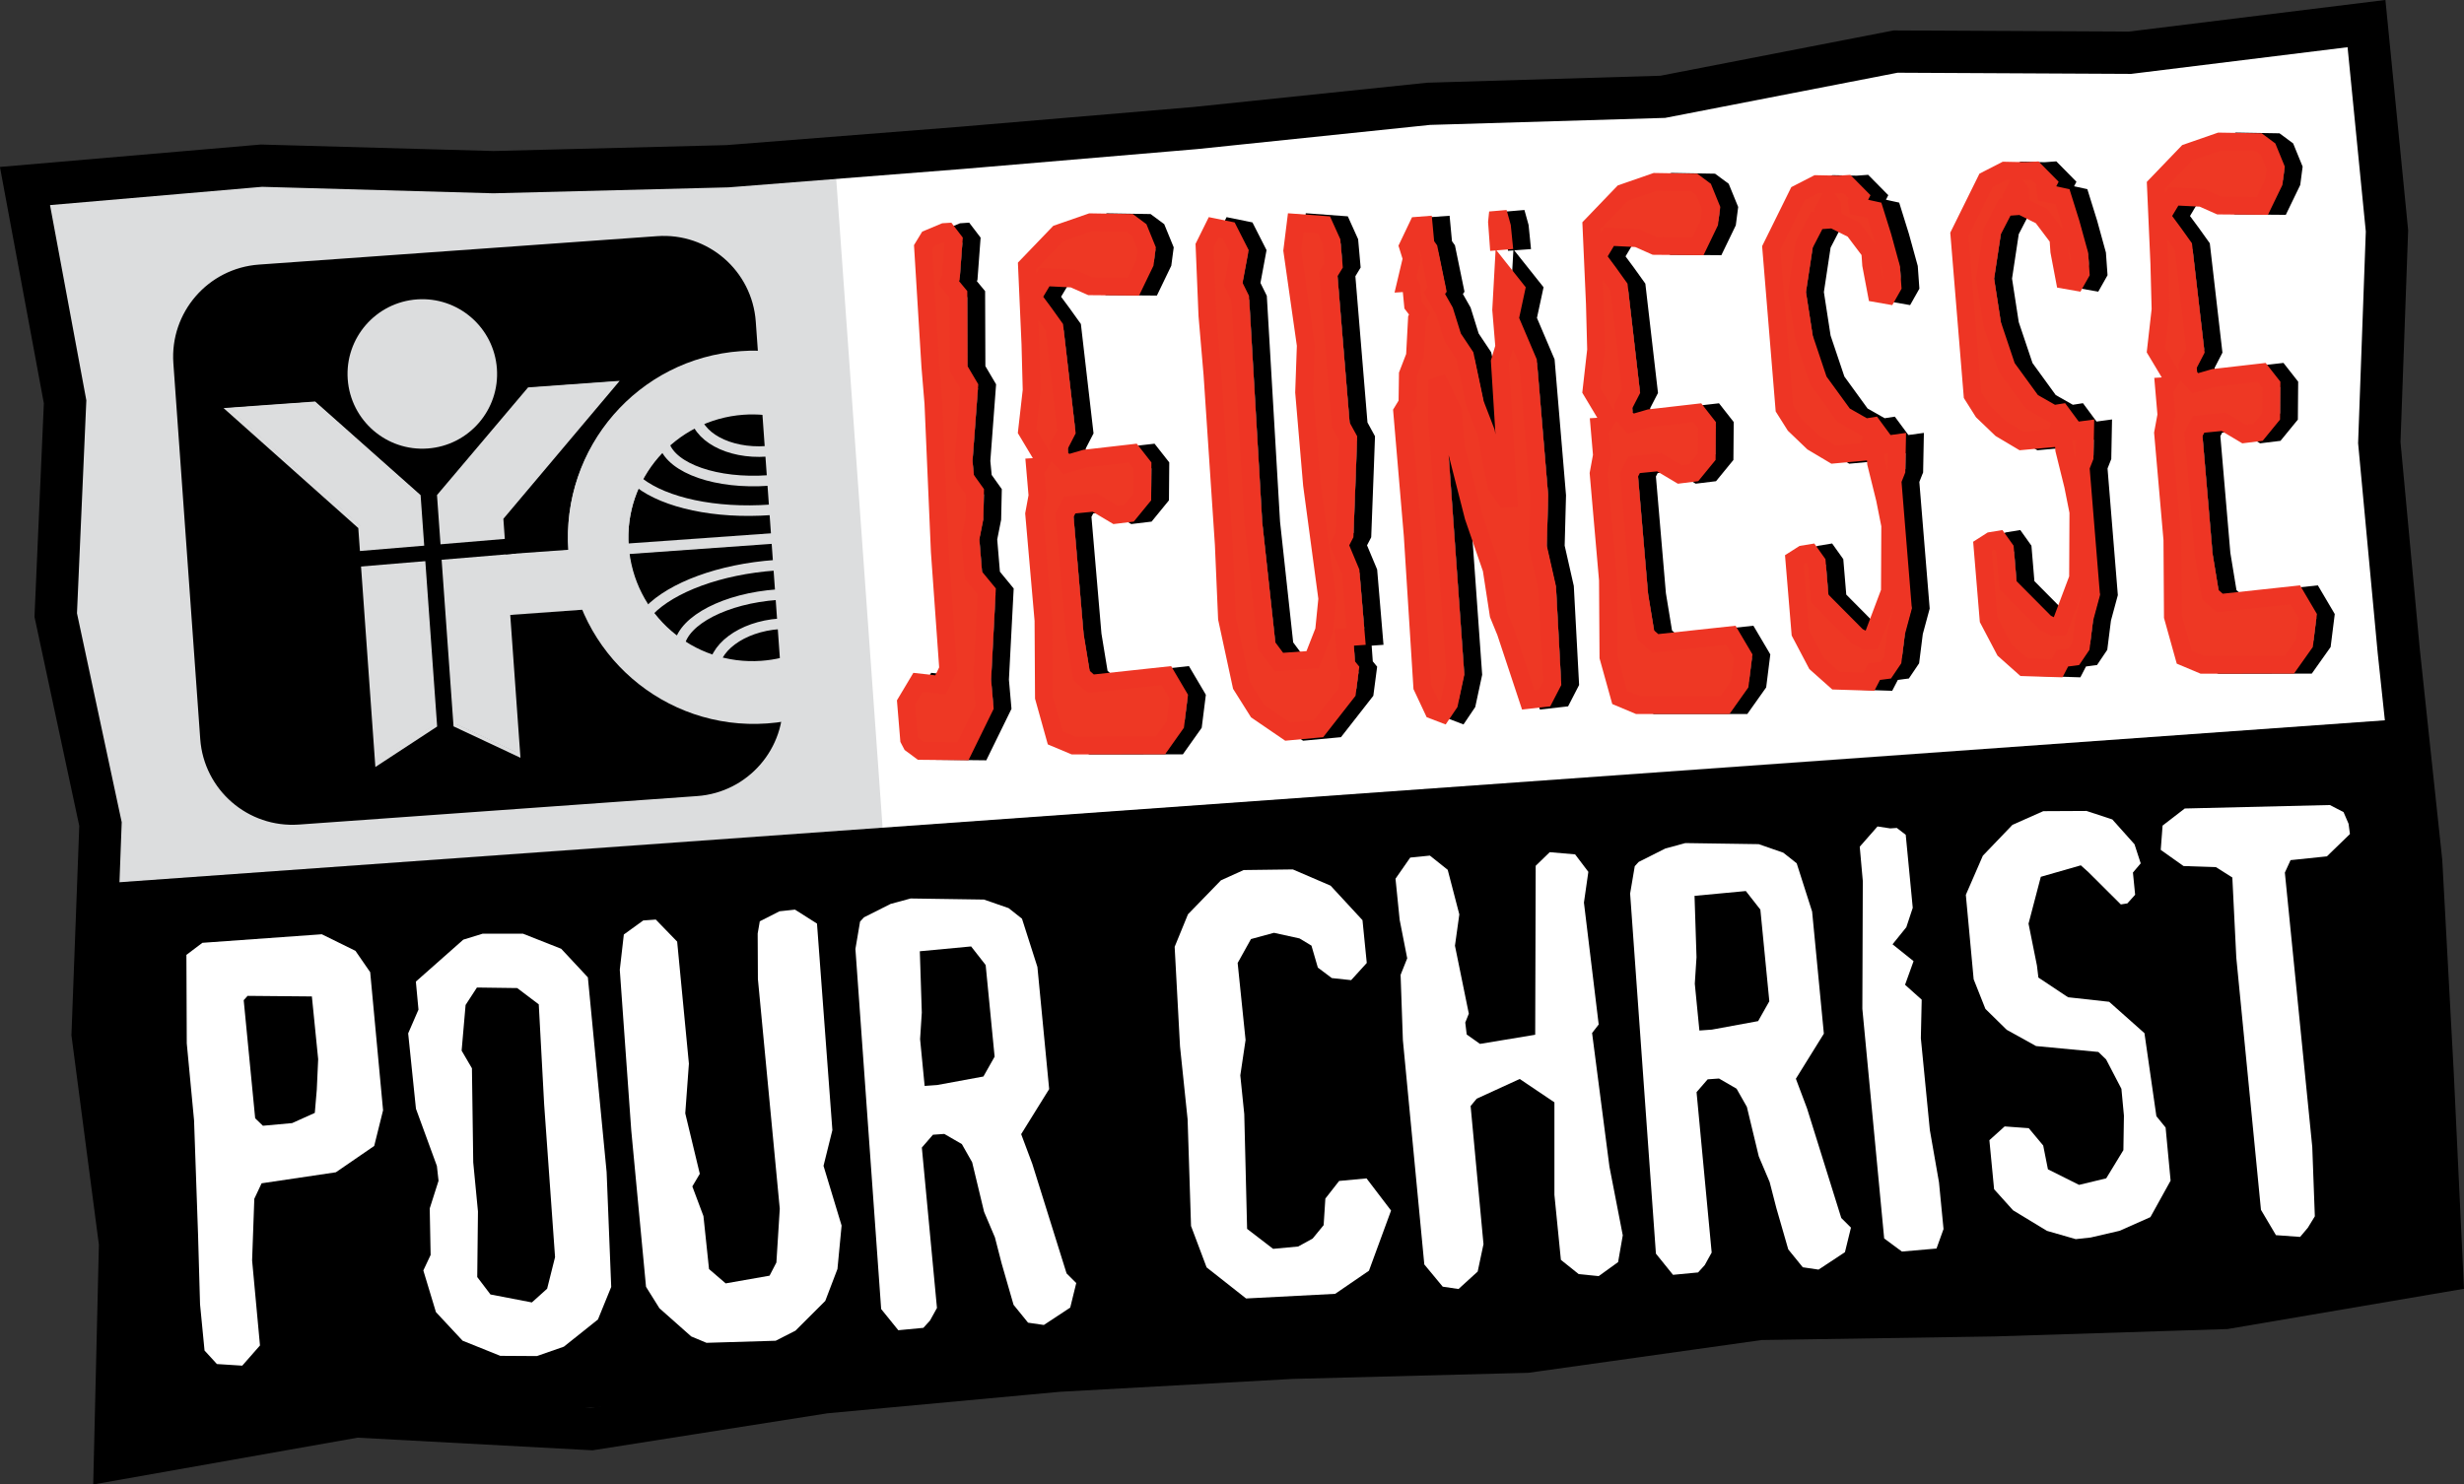
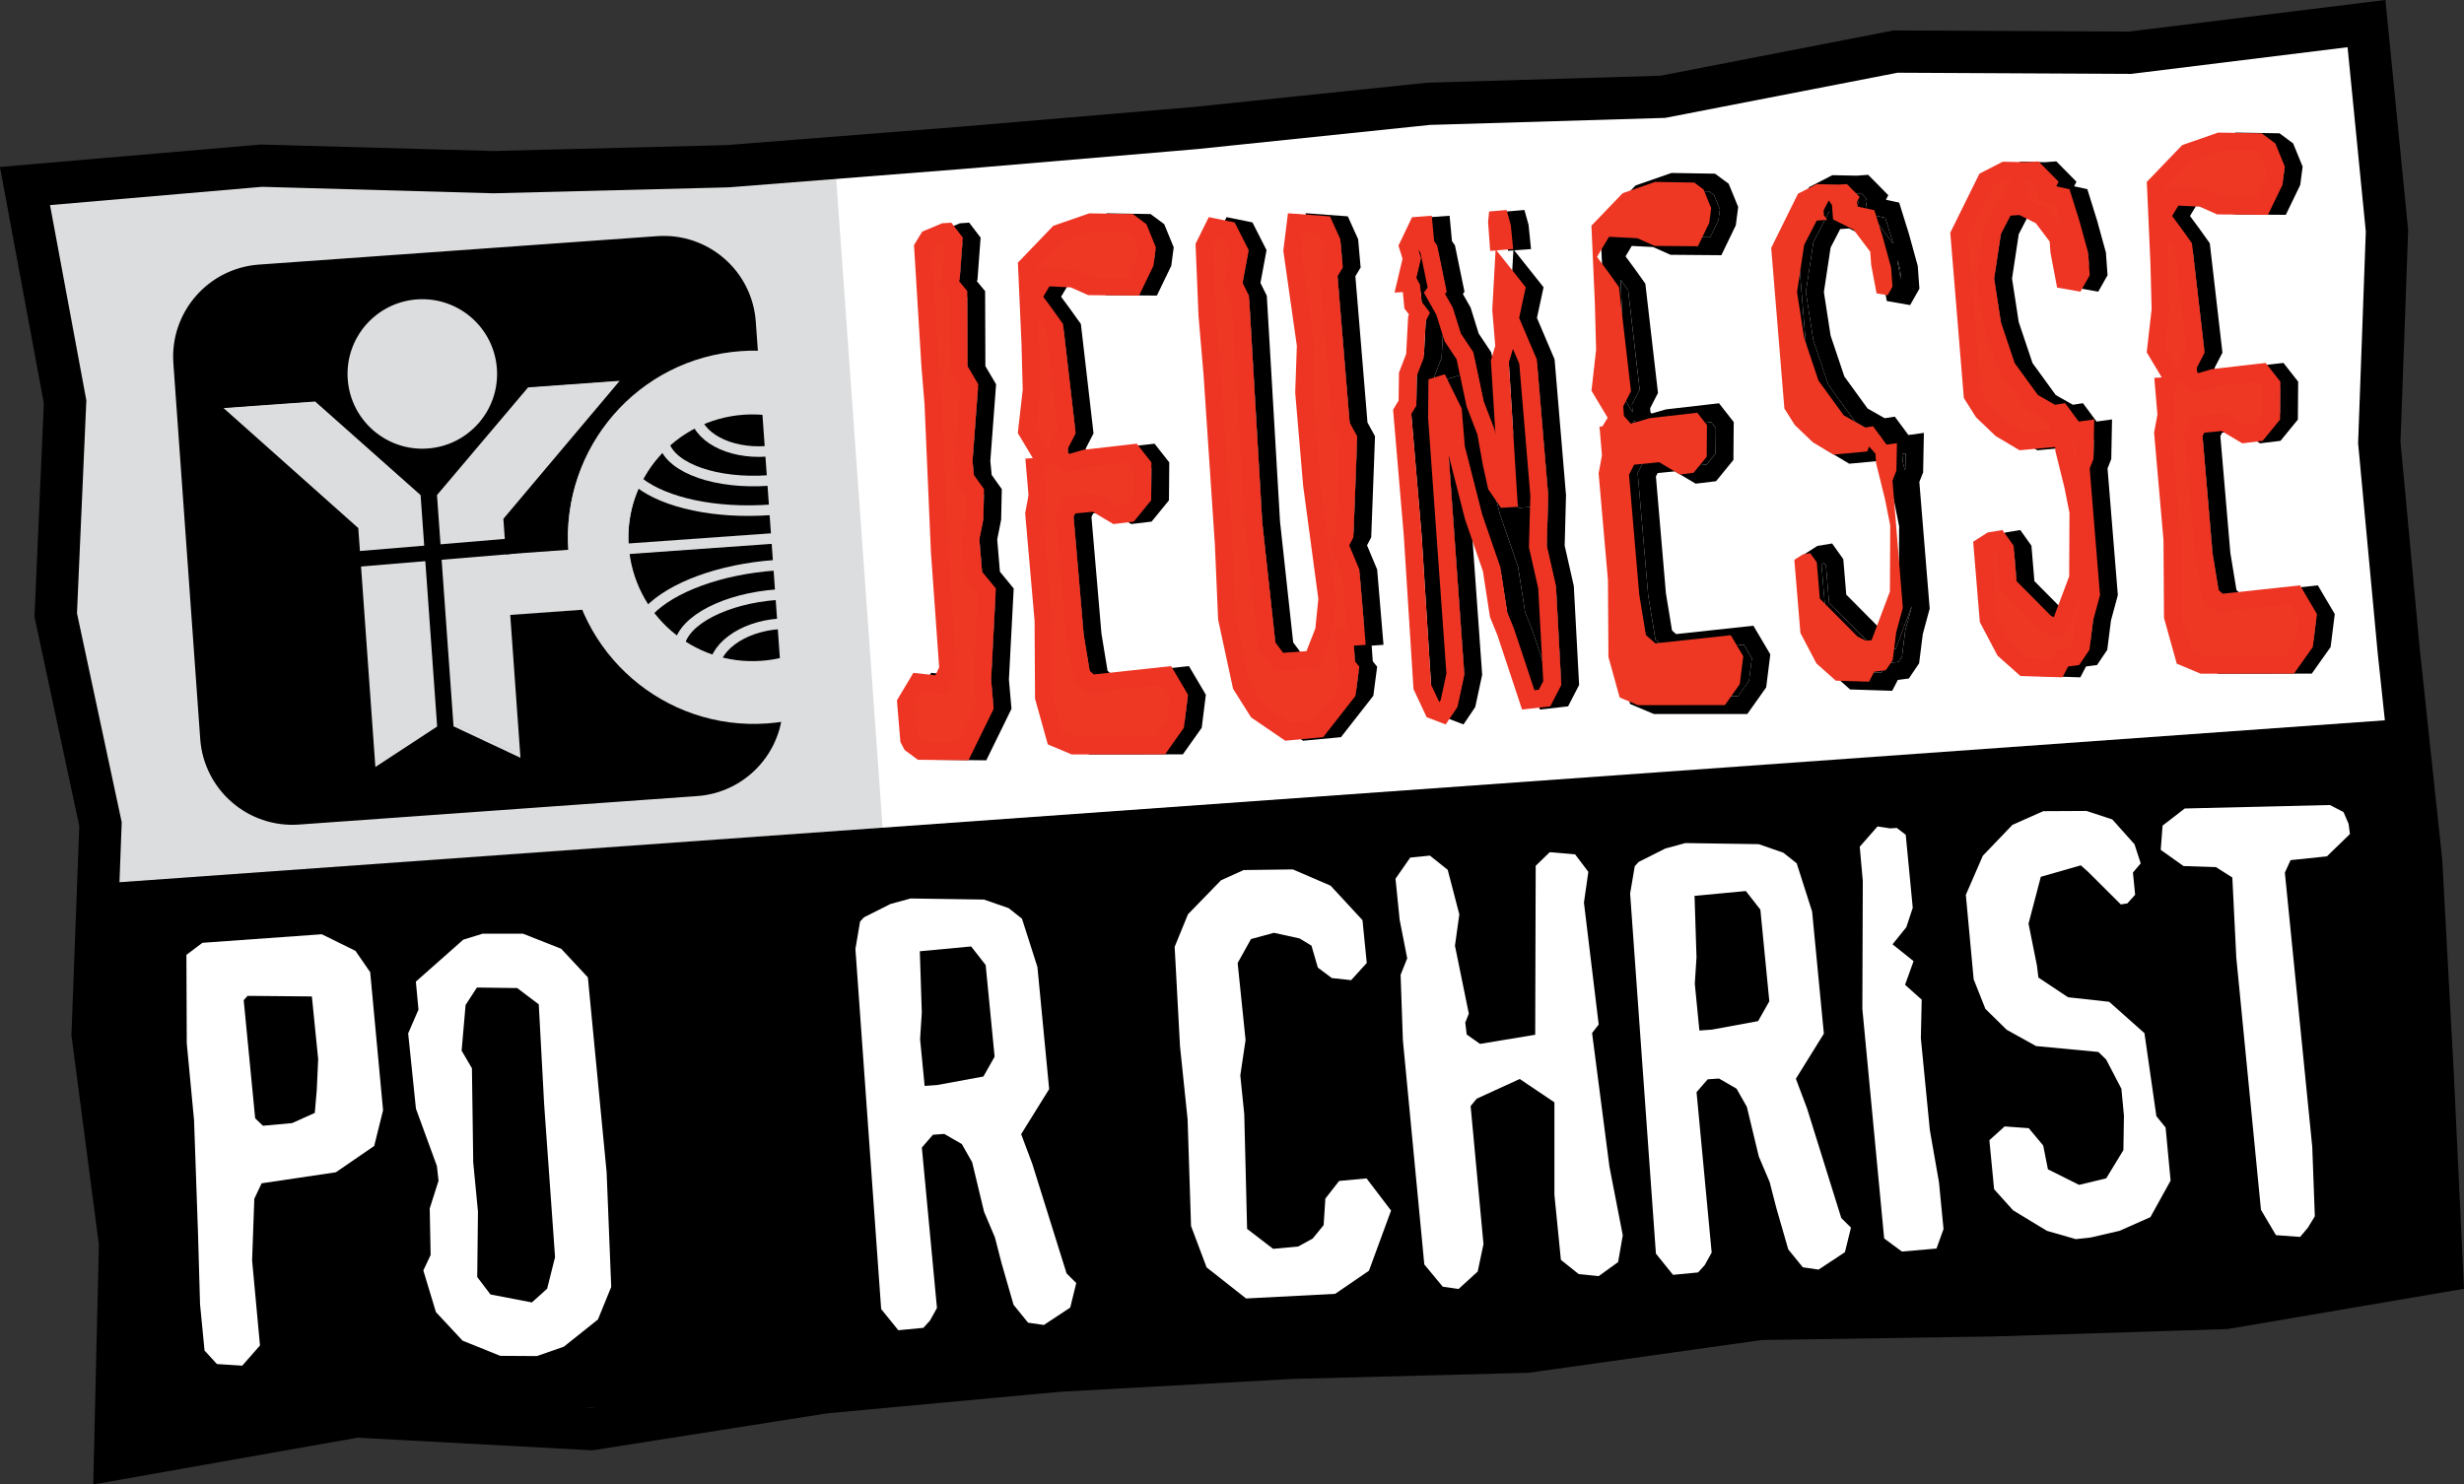
<svg xmlns="http://www.w3.org/2000/svg" xmlns:ns1="http://sodipodi.sourceforge.net/DTD/sodipodi-0.dtd" xmlns:ns2="http://www.inkscape.org/namespaces/inkscape" viewBox="0 0 1000 602.586" version="1.1" class="text-white h-tiny lg:h-standart z-10" data-v-45dea78d="" id="svg2044" ns1:docname="A.svg" width="1000" height="602.586" ns2:version="0.92.4 (5da689c313, 2019-01-14)">
  <rect x="0" y="0" width="1000" height="602.586" fill="#333333" stroke="none" />
  <defs id="defs2048">
    <clipPath clipPathUnits="userSpaceOnUse" id="clipPath2444">
      <path d="M 0,0 H 396 V 612 H 0 Z" id="path2442" ns2:connector-curvature="0" />
    </clipPath>
    <clipPath clipPathUnits="userSpaceOnUse" id="clipPath2420">
      <path d="M 0,0 H 396 V 612 H 0 Z" id="path2418" ns2:connector-curvature="0" />
    </clipPath>
    <clipPath clipPathUnits="userSpaceOnUse" id="clipPath2400">
      <path d="M 0,0 H 396 V 612 H 0 Z" id="path2398" ns2:connector-curvature="0" />
    </clipPath>
    <clipPath clipPathUnits="userSpaceOnUse" id="clipPath2680">
      <path d="M 0,0 H 396 V 612 H 0 Z" id="path2678" ns2:connector-curvature="0" />
    </clipPath>
    <clipPath clipPathUnits="userSpaceOnUse" id="clipPath2656">
      <path d="M 0,0 H 396 V 612 H 0 Z" id="path2654" ns2:connector-curvature="0" />
    </clipPath>
    <clipPath clipPathUnits="userSpaceOnUse" id="clipPath2636">
      <path d="M 0,0 H 396 V 612 H 0 Z" id="path2634" ns2:connector-curvature="0" />
    </clipPath>
    <clipPath clipPathUnits="userSpaceOnUse" id="clipPath2680-7">
      <path d="M 0,0 H 396 V 612 H 0 Z" id="path2678-2" ns2:connector-curvature="0" />
    </clipPath>
    <clipPath clipPathUnits="userSpaceOnUse" id="clipPath2656-9">
      <path d="M 0,0 H 396 V 612 H 0 Z" id="path2654-9" ns2:connector-curvature="0" />
    </clipPath>
    <clipPath clipPathUnits="userSpaceOnUse" id="clipPath2636-3">
      <path d="M 0,0 H 396 V 612 H 0 Z" id="path2634-8" ns2:connector-curvature="0" />
    </clipPath>
  </defs>
  <ns1:namedview pagecolor="#ffffff" bordercolor="#111111" borderopacity="1" objecttolerance="10" gridtolerance="10" guidetolerance="10" ns2:pageopacity="0" ns2:pageshadow="2" ns2:window-width="1920" ns2:window-height="1017" id="namedview2046" showgrid="false" fit-margin-top="0" fit-margin-left="0" fit-margin-right="0" fit-margin-bottom="0" ns2:zoom="0.49550898" ns2:cx="784.37422" ns2:cy="178.69862" ns2:window-x="1912" ns2:window-y="-8" ns2:window-maximized="1" ns2:current-layer="svg2044" />
  <g id="g2614" transform="matrix(18.264,0,0,-18.264,978.413,301.487)">
    <path d="m 0,0 -34.311,-2.399 -1.1,15.733 34.311,2.399 z" style="fill:#ffffff;fill-opacity:1;fill-rule:nonzero;stroke:none" id="path2616" ns2:connector-curvature="0" />
  </g>
  <g id="g2618" transform="matrix(18.264,0,0,-18.264,358.483,339.99)">
    <path d="m 0,0 -1.08,15.112 -5.741,-0.307 -7.294,0.361 -4.968,-0.53 1.127,-5.3 -0.28,-4.07 1.17,-4.744 -0.251,-1.577 z" style="fill:#dcddde;fill-opacity:1;fill-rule:nonzero;stroke:none" id="path2620" ns2:connector-curvature="0" />
  </g>
  <g id="g2622" transform="matrix(18.264,0,0,-18.264,995.626,517.345)">
    <path d="M 0,0 -0.883,12.362 -52.684,8.659 -51.8,-3.704 Z" style="fill:#000000;fill-opacity:1;fill-rule:nonzero;stroke:none" id="path2624" ns2:connector-curvature="0" />
  </g>
  <g id="g2626" transform="matrix(18.264,0,0,-18.264,991.069,515.981)">
    <path d="m 0,0 0.469,0.022 -0.208,4.4 -0.255,4.719 -0.5,4.691 -0.428,4.595 0.17,4.707 -0.505,5.118 -5.705,-0.703 -5.223,0.026 -5.182,-1.007 -5.184,-0.155 -5.196,-0.54 -5.188,-0.439 h 0.003 l -5.193,-0.408 -5.174,-0.131 -5.168,0.144 -5.798,-0.498 0.976,-5.254 -0.208,-4.745 0.995,-4.647 -0.174,-4.653 0.61,-4.654 -0.126,-5.33 5.874,1.04 5.221,-0.281 5.221,0.823 5.158,0.477 5.186,0.287 5.233,0.136 5.181,0.728 5.177,0.08 5.174,0.164 5.256,0.895 L 0.469,0.022 0,0 l -0.079,0.463 -4.782,-0.814 -5.102,-0.162 -5.228,-0.08 -5.185,-0.729 -5.194,-0.135 -5.217,-0.288 -5.205,-0.482 -5.154,-0.813 -5.229,0.282 -4.85,-0.859 0.1,4.256 -0.609,4.647 0.175,4.691 -0.994,4.644 0.208,4.732 -0.807,4.34 4.712,0.406 5.14,-0.144 5.224,0.132 5.219,0.41 5.198,0.441 5.171,0.537 5.225,0.156 5.166,1.004 5.19,-0.026 4.809,0.593 0.405,-4.097 -0.171,-4.704 0.435,-4.662 0.498,-4.673 0.253,-4.693 V 4.376 L -0.469,-0.022 0,0 -0.079,0.463 Z" style="fill:#000000;fill-opacity:1;fill-rule:nonzero;stroke:none" id="path2628" ns2:connector-curvature="0" />
  </g>
  <g id="g2630" transform="matrix(18.264,0,0,-18.264,-409.941,4171.883)">
    <g id="g2632" clip-path="url(#clipPath2636-3)">
      <g id="g2638" transform="translate(37.931,210.806)">
        <path d="M 0,0 C 1.087,0.077 1.906,1.022 1.828,2.109 L 1.23,10.461 c -0.077,1.087 -1.021,1.906 -2.109,1.827 l -8.848,-0.632 c -1.087,-0.078 -1.905,-1.023 -1.828,-2.109 l 0.597,-8.352 c 0.078,-1.087 1.023,-1.905 2.109,-1.828 z" style="fill:#000000;fill-opacity:1;fill-rule:nonzero;stroke:none" id="path2640" ns2:connector-curvature="0" />
      </g>
      <g id="g2642" transform="translate(37.931,210.806)">
        <path d="M 0,0 C 1.087,0.077 1.906,1.022 1.828,2.109 L 1.23,10.461 c -0.077,1.087 -1.021,1.906 -2.109,1.827 l -8.848,-0.632 c -1.087,-0.078 -1.905,-1.023 -1.828,-2.109 l 0.597,-8.352 c 0.078,-1.087 1.023,-1.905 2.109,-1.828 z" style="fill:none;stroke:#000000;stroke-width:0.157;stroke-linecap:butt;stroke-linejoin:miter;stroke-miterlimit:4;stroke-dasharray:none;stroke-opacity:1" id="path2644" ns2:connector-curvature="0" />
      </g>
    </g>
  </g>
  <g id="g2646" transform="matrix(18.264,0,0,-18.264,92.459,166.243)">
    <path d="M 0,0 1.927,0.138 4.246,-1.921 4.611,-7.025 3.313,-7.876 2.937,-2.616 Z M 8.618,0.592 6.691,0.454 4.688,-1.914 l 0.365,-5.102 1.406,-0.66 -0.376,5.26 z" style="fill:none;stroke:#dcddde;stroke-width:0.078;stroke-linecap:butt;stroke-linejoin:miter;stroke-miterlimit:4;stroke-dasharray:none;stroke-opacity:1" id="path2648" ns2:connector-curvature="0" />
  </g>
  <g id="g2650" transform="matrix(18.264,0,0,-18.264,-409.941,4171.883)">
    <g id="g2652" clip-path="url(#clipPath2656-9)">
      <g id="g2658" transform="translate(39.911,212.394)">
        <path d="M 0,0 C -0.137,-0.025 -0.278,-0.042 -0.42,-0.052 -2.697,-0.214 -4.674,1.499 -4.837,3.776 -5,6.052 -3.286,8.029 -1.01,8.192 c 0.143,0.011 0.284,0.013 0.424,0.009 L -0.495,6.805 C -0.642,6.818 -0.793,6.82 -0.945,6.809 -2.464,6.7 -3.607,5.381 -3.499,3.862 -3.39,2.343 -2.071,1.2 -0.552,1.309 c 0.152,0.01 0.3,0.033 0.444,0.068 z" style="fill:#dcddde;fill-opacity:1;fill-rule:nonzero;stroke:none" id="path2660" ns2:connector-curvature="0" />
      </g>
      <g id="g2662" transform="translate(31.948,218.453)">
        <path d="M 0,0 C 0.915,0.065 1.604,0.86 1.539,1.775 1.473,2.69 0.678,3.379 -0.237,3.314 -1.152,3.248 -1.841,2.454 -1.776,1.539 -1.71,0.623 -0.915,-0.066 0,0" style="fill:#dcddde;fill-opacity:1;fill-rule:nonzero;stroke:none" id="path2664" ns2:connector-curvature="0" />
      </g>
    </g>
  </g>
  <g id="g2666" transform="matrix(18.264,0,0,-18.264,92.55,165.675)">
    <path d="M 0,0 1.927,0.138 4.246,-1.92 4.611,-7.024 3.313,-7.876 2.937,-2.616 Z" style="fill:#dcddde;fill-opacity:1;fill-rule:nonzero;stroke:none" id="path2668" ns2:connector-curvature="0" />
  </g>
  <g id="g2670" transform="matrix(18.264,0,0,-18.264,249.93,154.862)">
    <path d="m 0,0 -1.927,-0.138 -2.003,-2.368 0.366,-5.103 1.406,-0.659 -0.376,5.26 z" style="fill:#dcddde;fill-opacity:1;fill-rule:nonzero;stroke:none" id="path2672" ns2:connector-curvature="0" />
  </g>
  <g id="g2674" transform="matrix(18.264,0,0,-18.264,-409.941,4171.883)">
    <g id="g2676" clip-path="url(#clipPath2680-7)">
      <g id="g2682" transform="translate(39.915,212.425)">
        <path d="m 0,0 c -0.137,-0.024 -0.277,-0.041 -0.42,-0.052 -2.276,-0.162 -4.253,1.551 -4.416,3.828 -0.163,2.276 1.55,4.254 3.827,4.416 0.142,0.011 0.284,0.014 0.423,0.009 L -0.495,6.805 C -0.642,6.818 -0.793,6.82 -0.945,6.81 -2.464,6.701 -3.607,5.381 -3.498,3.863 -3.39,2.344 -2.071,1.2 -0.552,1.309 c 0.152,0.011 0.3,0.034 0.444,0.068 z" style="fill:#dcddde;fill-opacity:1;fill-rule:nonzero;stroke:none" id="path2684" ns2:connector-curvature="0" />
      </g>
      <g id="g2686" transform="translate(39.523,217.742)">
        <path d="m 0,0 c -1.153,-0.083 -2.135,0.265 -2.315,0.791 m 2.269,-0.143 c -0.844,-0.06 -1.559,0.33 -1.598,0.871 m 1.691,-2.171 c -1.242,-0.09 -2.343,0.16 -2.915,0.599 m 3.115,-1.225 -3.633,-0.259 m 3.582,-1 C -0.957,-2.62 -1.88,-3.103 -1.982,-3.65 m 2.224,0.464 c -0.844,-0.059 -1.497,-0.547 -1.458,-1.089 m 1.366,2.391 c -1.242,-0.089 -2.297,-0.492 -2.801,-1.008" style="fill:none;stroke:#dcddde;stroke-width:0.235;stroke-linecap:butt;stroke-linejoin:miter;stroke-miterlimit:4;stroke-dasharray:none;stroke-opacity:1" id="path2688" ns2:connector-curvature="0" />
      </g>
    </g>
  </g>
  <g id="g2690" transform="matrix(18.264,0,0,-18.264,239.394,247.293)">
    <path d="M 0,0 -0.096,1.348 -2.909,1.147 -2.813,-0.202 Z" style="fill:#dcddde;fill-opacity:1;fill-rule:nonzero;stroke:none" id="path2692" ns2:connector-curvature="0" />
  </g>
  <g id="g2694" transform="matrix(18.264,0,0,-18.264,209.124,221.564)">
    <path d="M 0,0 -3.636,-0.304" style="fill:none;stroke:#000000;stroke-width:0.345;stroke-linecap:butt;stroke-linejoin:miter;stroke-miterlimit:4;stroke-dasharray:none;stroke-opacity:1" id="path2696" ns2:connector-curvature="0" />
  </g>
  <g id="g2698" transform="matrix(18.264,0,0,-18.264,390.225,98.221)">
    <path d="m 0,0 -0.206,-0.086 -0.051,-0.084 0.158,-2.584 0.068,-0.821 0.142,-3.293 0.191,-2.667 -0.256,-0.521 -0.511,0.057 -0.169,-0.283 0.059,-0.717 0.015,-0.027 0.119,-0.088 0.745,-0.008 0.402,0.82 -0.049,0.567 0.099,1.901 -0.287,0.349 -0.075,0.895 0.092,0.46 0.011,0.514 -0.21,0.295 -0.044,0.449 0.121,1.614 -0.229,0.389 -0.006,1.633 -0.248,0.3 0.049,0.111 0.035,0.079 0.054,0.722 z" style="fill:#000000;fill-opacity:1;fill-rule:nonzero;stroke:none" id="path2700" ns2:connector-curvature="0" />
  </g>
  <g id="g2702" transform="matrix(18.264,0,0,-18.264,407.713,240.088)">
    <path d="M 0,0 0.153,0.126 0,0 -0.198,0.01 Z m -0.912,-2.288 0.256,0.521 -0.19,2.666 -0.143,3.293 -0.068,0.822 -0.157,2.584 0.051,0.084 0.205,0.086 L -0.939,7.743 -0.993,7.022 -1.027,6.943 -1.076,6.831 -0.829,6.532 -0.823,4.899 -0.594,4.51 -0.714,2.896 -0.671,2.447 -0.46,2.152 -0.472,1.638 -0.563,1.177 l 0.074,-0.894 0.287,-0.349 -0.099,-1.901 0.049,-0.567 -0.401,-0.82 -0.746,0.007 -0.119,0.089 -0.014,0.027 -0.06,0.717 0.169,0.283 z M -0.787,8.197 -0.959,8.185 -0.991,8.183 -1.434,7.998 l -0.183,-0.3 0.165,-2.712 0.068,-0.819 0.142,-3.29 0.184,-2.565 -0.087,-0.176 -0.487,0.055 -0.365,-0.611 0.077,-0.924 0.073,-0.139 0.021,-0.04 0.295,-0.218 1.124,-0.012 0.56,1.144 -0.057,0.649 0.106,2.026 -0.049,0.06 -0.257,0.313 -0.06,0.716 0.087,0.439 0.015,0.68 -0.225,0.316 -0.03,0.31 0.128,1.704 -0.238,0.404 -0.006,1.667 -0.183,0.221 0.013,0.03 0.07,0.938 z" style="fill:#000000;fill-opacity:1;fill-rule:nonzero;stroke:none" id="path2704" ns2:connector-curvature="0" />
  </g>
  <g id="g2706" transform="matrix(18.264,0,0,-18.264,434.12,187.173)">
    <path d="m 0,0 -0.163,-0.267 0.044,-0.511 -0.074,-0.403 0.205,-2.351 0.01,-1.692 0.219,-0.782 0.279,-0.117 1.791,0.001 0.243,0.343 0.062,0.5 -0.177,0.301 -1.637,-0.176 -0.328,0.288 -0.161,0.984 -0.233,2.723 0.19,0.368 0.728,0.072 0.457,-0.271 0.159,0.019 0.197,0.242 0.005,0.564 L 1.711,-0.031 0.782,-0.138 0.257,-0.29 Z m -0.301,3.135 0.023,-0.529 0.027,-1.039 -0.097,-0.856 0.313,-0.522 -0.012,0.172 0.17,0.33 -0.256,2.208 z M 0.894,5.109 0.252,4.886 -0.352,4.259 -0.347,4.164 -0.271,4.292 0.513,4.252 0.894,4.083 1.69,4.077 1.874,4.458 1.906,4.698 1.776,5.014 1.665,5.097 Z" style="fill:#000000;fill-opacity:1;fill-rule:nonzero;stroke:none" id="path2708" ns2:connector-curvature="0" />
  </g>
  <g id="g2710" transform="matrix(18.264,0,0,-18.264,485.645,282.805)">
-     <path d="M 0,0 0.171,0.101 0,0 -0.196,0.025 Z m -2.984,4.969 0.163,0.267 0.256,-0.29 0.526,0.152 L -1.11,5.205 -1.005,5.071 -1.01,4.507 -1.207,4.265 -1.367,4.246 -1.823,4.517 -2.551,4.445 -2.742,4.077 -2.509,1.354 -2.347,0.37 l 0.328,-0.288 1.637,0.177 0.177,-0.301 -0.063,-0.501 -0.243,-0.343 -1.79,-0.001 -0.28,0.118 -0.218,0.781 -0.01,1.692 -0.205,2.352 0.074,0.402 z m 0.128,0.456 -0.313,0.522 0.097,0.857 -0.027,1.038 -0.024,0.53 0.169,-0.236 0.256,-2.209 -0.17,-0.329 z m -0.312,3.975 -0.005,0.095 0.604,0.627 0.642,0.223 0.771,-0.012 0.111,-0.083 0.129,-0.316 -0.031,-0.24 -0.184,-0.381 -0.796,0.006 -0.382,0.17 -0.783,0.039 z M -1.991,10.742 -2.789,10.465 -3.576,9.647 -3.495,7.827 -3.469,6.821 -3.578,5.859 -3.244,5.303 -3.246,5.301 -3.409,5.289 -3.34,4.477 -3.413,4.074 l 0.208,-2.388 0.01,-1.73 0.284,-1.016 0.53,-0.223 2.075,10e-4 0.419,0.591 0.092,0.733 -0.034,0.059 -0.342,0.579 -1.718,-0.186 -0.09,0.08 -0.136,0.829 -0.222,2.594 0.039,0.076 0.384,0.038 0.461,-0.274 0.452,0.054 0.386,0.473 0.007,0.843 -0.327,0.416 -1.182,-0.136 -0.317,-0.091 -0.025,0.028 -0.006,0.091 0.174,0.337 -0.281,2.431 -0.249,0.348 -0.191,0.258 0.138,0.231 0.472,-0.023 0.39,-0.173 1.129,-0.009 0.32,0.664 0.054,0.408 -0.211,0.515 -0.303,0.225 z" style="fill:#000000;fill-opacity:1;fill-rule:nonzero;stroke:none" id="path2712" ns2:connector-curvature="0" />
+     <path d="M 0,0 0.171,0.101 0,0 -0.196,0.025 Z m -2.984,4.969 0.163,0.267 0.256,-0.29 0.526,0.152 L -1.11,5.205 -1.005,5.071 -1.01,4.507 -1.207,4.265 -1.367,4.246 -1.823,4.517 -2.551,4.445 -2.742,4.077 -2.509,1.354 -2.347,0.37 l 0.328,-0.288 1.637,0.177 0.177,-0.301 -0.063,-0.501 -0.243,-0.343 -1.79,-0.001 -0.28,0.118 -0.218,0.781 -0.01,1.692 -0.205,2.352 0.074,0.402 z m 0.128,0.456 -0.313,0.522 0.097,0.857 -0.027,1.038 -0.024,0.53 0.169,-0.236 0.256,-2.209 -0.17,-0.329 z m -0.312,3.975 -0.005,0.095 0.604,0.627 0.642,0.223 0.771,-0.012 0.111,-0.083 0.129,-0.316 -0.031,-0.24 -0.184,-0.381 -0.796,0.006 -0.382,0.17 -0.783,0.039 z M -1.991,10.742 -2.789,10.465 -3.576,9.647 -3.495,7.827 -3.469,6.821 -3.578,5.859 -3.244,5.303 -3.246,5.301 -3.409,5.289 -3.34,4.477 -3.413,4.074 l 0.208,-2.388 0.01,-1.73 0.284,-1.016 0.53,-0.223 2.075,10e-4 0.419,0.591 0.092,0.733 -0.034,0.059 -0.342,0.579 -1.718,-0.186 -0.09,0.08 -0.136,0.829 -0.222,2.594 0.039,0.076 0.384,0.038 0.461,-0.274 0.452,0.054 0.386,0.473 0.007,0.843 -0.327,0.416 -1.182,-0.136 -0.317,-0.091 -0.025,0.028 -0.006,0.091 0.174,0.337 -0.281,2.431 -0.249,0.348 -0.191,0.258 0.138,0.231 0.472,-0.023 0.39,-0.173 1.129,-0.009 0.32,0.664 0.054,0.408 -0.211,0.515 -0.303,0.225 " style="fill:#000000;fill-opacity:1;fill-rule:nonzero;stroke:none" id="path2712" ns2:connector-curvature="0" />
  </g>
  <g id="g2714" transform="matrix(18.264,0,0,-18.264,536.275,94.283)">
    <path d="M 0,0 -0.051,-0.405 0.248,-2.503 0.211,-3.552 0.384,-5.589 0.727,-8.14 0.651,-8.899 0.343,-9.687 l -0.986,-0.07 -0.365,0.492 -0.306,2.799 -0.289,4.95 -0.164,0.333 0.135,0.726 -0.166,0.326 -0.089,0.018 -0.113,-0.23 0.062,-1.496 0.111,-1.303 0.253,-3.787 0.07,-1.629 0.31,-1.437 0.318,-0.506 0.575,-0.392 0.53,0.049 0.547,0.7 0.048,0.371 -0.067,0.084 -0.062,0.868 0.197,0.014 0.06,0.004 -0.102,1.213 -0.272,0.65 0.137,0.265 0.057,1.488 0.02,0.559 -0.156,0.283 -0.286,3.464 0.034,0.055 0.083,0.136 -0.039,0.434 -0.104,0.232 z" style="fill:#000000;fill-opacity:1;fill-rule:nonzero;stroke:none" id="path2716" ns2:connector-curvature="0" />
  </g>
  <g id="g2718" transform="matrix(18.264,0,0,-18.264,554.383,177.95)">
    <path d="M 0,0 0.174,0.095 0,0 -0.198,0.007 Z m -1.634,-5.176 0.985,0.071 0.308,0.787 0.076,0.76 -0.342,2.55 -0.174,2.037 0.038,1.05 -0.299,2.097 0.05,0.405 L -0.668,4.557 -0.563,4.325 -0.525,3.891 -0.608,3.755 -0.641,3.7 -0.355,0.236 -0.2,-0.047 l -0.019,-0.558 -0.057,-1.489 -0.137,-0.265 0.271,-0.65 0.103,-1.213 -0.06,-0.004 -0.198,-0.014 0.062,-0.868 0.068,-0.084 -0.048,-0.371 -0.548,-0.699 -0.53,-0.05 -0.575,0.392 -0.317,0.506 -0.311,1.437 -0.07,1.629 L -2.818,1.439 -2.93,2.742 -2.992,4.239 -2.878,4.468 -2.789,4.45 -2.624,4.124 -2.759,3.398 -2.594,3.065 -2.305,-1.884 -2,-4.684 Z M -1.338,5.004 -1.442,4.173 -1.14,2.057 -1.177,1.02 l 0.176,-2.071 0.337,-2.514 -0.065,-0.66 -0.197,-0.503 -0.52,-0.038 -0.172,0.232 -0.292,2.683 -0.294,5.02 -0.141,0.286 0.135,0.729 -0.313,0.616 -0.575,0.117 -0.294,-0.594 0.067,-1.607 0.112,-1.307 0.252,-3.778 0.071,-1.659 0.332,-1.538 0.399,-0.634 0.761,-0.52 0.842,0.079 0.719,0.92 0.085,0.647 -0.097,0.118 -0.025,0.349 0.063,0.005 0.2,0.014 -0.141,1.674 -0.225,0.537 0.073,0.14 0.02,0.04 0.06,1.576 V -0.62 L 0.2,0.047 0.174,0.095 0.033,0.353 l -0.269,3.251 0.083,0.137 0.034,0.056 -0.056,0.63 -0.229,0.508 z" style="fill:#000000;fill-opacity:1;fill-rule:nonzero;stroke:none" id="path2720" ns2:connector-curvature="0" />
  </g>
  <g id="g2722" transform="matrix(18.264,0,0,-18.264,582.892,101.426)">
    <path d="M 0,0 0.058,-0.184 -0.046,-0.621 -0.036,-0.639 0.036,-0.777 0.072,-1.153 0.258,-1.396 0.2,-1.508 0.162,-1.581 0.12,-2.398 l -0.157,-0.406 -0.01,-0.661 -0.028,-0.046 -0.083,-0.137 0.228,-2.687 0.211,-3.327 0.182,-0.39 0.033,0.049 0.126,0.587 -0.406,5.682 0.007,0.856 0.363,0.112 0.376,-0.76 0.069,-0.842 0.384,-1.507 0.404,-1.173 0.155,-1.007 0.152,-0.371 0.452,-1.362 0.097,0.011 0.099,0.192 -0.112,2.061 -0.206,0.911 0.031,1.147 -0.246,2.935 -0.141,0.33 -0.091,-0.304 0.2,-3.203 -0.196,-0.014 -0.179,-0.013 -0.283,0.417 -0.12,0.538 -0.121,0.679 -0.24,0.622 -0.221,1.047 -0.267,0.401 -0.184,0.59 -0.277,0.49 0.076,0.103 0.007,0.01 -0.16,0.776 z" style="fill:#000000;fill-opacity:1;fill-rule:nonzero;stroke:none" id="path2724" ns2:connector-curvature="0" />
  </g>
  <g id="g2726" transform="matrix(18.264,0,0,-18.264,631.503,238.532)">
    <path d="M 0,0 0.198,0.011 0.391,0.055 0.198,0.011 Z m -2.707,6.886 0.103,0.437 -0.058,0.184 0.045,-0.062 0.159,-0.776 -0.007,-0.01 -0.076,-0.103 0.277,-0.49 0.184,-0.59 0.267,-0.401 0.221,-1.047 0.24,-0.622 0.122,-0.679 0.119,-0.538 0.284,-0.417 0.179,0.013 0.195,0.014 -0.199,3.204 0.09,0.304 L -0.421,4.976 -0.174,2.041 -0.206,0.894 0.001,-0.017 0.112,-2.078 0.013,-2.27 -0.084,-2.281 -0.535,-0.919 -0.687,-0.548 -0.843,0.459 -1.246,1.632 -1.63,3.139 -1.7,3.981 -2.075,4.742 -2.439,4.629 -2.446,3.773 l 0.406,-5.682 -0.126,-0.587 -0.033,-0.049 -0.182,0.39 -0.21,3.327 -0.229,2.688 0.083,0.136 0.028,0.046 0.011,0.661 0.156,0.406 0.043,0.817 0.038,0.073 0.057,0.112 -0.186,0.243 -0.035,0.377 -0.073,0.137 z m 2.02,0.829 0.111,0.011 z M -0.702,8.393 -1.09,8.36 -1.112,8.144 -1.114,8.127 -1.068,7.486 -0.948,7.495 -1.021,6.171 -0.955,5.374 -1.052,5.048 -0.95,3.405 -0.969,3.513 -1.211,4.141 -1.441,5.232 -1.719,5.648 -1.898,6.224 -2.07,6.527 -2.034,6.576 -2.246,7.607 -2.312,7.7 -2.365,8.265 -2.803,8.233 -3.106,7.6 -3.014,7.308 -3.193,6.555 -3.008,6.568 -2.973,6.203 -2.871,6.069 -2.89,6.032 -2.934,5.192 -3.093,4.78 -3.103,4.156 -3.192,4.01 -3.225,3.955 l 0.239,-2.812 0.215,-3.398 0.292,-0.624 0.423,-0.162 0.261,0.387 0.154,0.717 -0.349,4.884 0.364,-1.429 0.397,-1.154 0.158,-1.019 0.164,-0.401 0.549,-1.654 0.626,0.071 0.245,0.475 -0.118,2.202 -0.004,0.017 -0.199,0.878 0.03,1.119 -0.254,3.021 -0.392,0.921 0.147,0.682 -0.652,0.82 0.373,0.028 -0.02,0.202 -0.034,0.335 z" style="fill:#000000;fill-opacity:1;fill-rule:nonzero;stroke:none" id="path2728" ns2:connector-curvature="0" />
  </g>
  <g id="g2730" transform="matrix(18.264,0,0,-18.264,663.201,170.784)">
    <path d="m 0,0 -0.163,-0.268 0.044,-0.51 -0.074,-0.403 0.205,-2.351 0.011,-1.692 0.218,-0.782 0.279,-0.117 1.791,0.001 0.243,0.343 0.062,0.5 -0.177,0.301 -1.637,-0.176 -0.328,0.287 -0.161,0.985 -0.233,2.723 0.19,0.368 0.728,0.072 0.457,-0.271 0.159,0.019 0.197,0.242 0.005,0.564 L 1.711,-0.032 0.782,-0.138 0.257,-0.29 Z M -0.301,3.135 -0.278,2.605 -0.251,1.567 -0.348,0.711 -0.035,0.189 -0.047,0.361 0.123,0.69 -0.133,2.899 Z M 0.894,5.109 0.252,4.886 -0.352,4.259 -0.347,4.163 -0.271,4.292 0.513,4.252 0.894,4.083 1.691,4.077 1.874,4.457 1.906,4.698 1.776,5.014 1.665,5.097 Z" style="fill:#000000;fill-opacity:1;fill-rule:nonzero;stroke:none" id="path2732" ns2:connector-curvature="0" />
  </g>
  <g id="g2734" transform="matrix(18.264,0,0,-18.264,714.726,266.419)">
    <path d="M 0,0 0.171,0.101 0,0 -0.196,0.025 Z m -2.984,4.969 0.163,0.267 0.256,-0.29 0.526,0.152 L -1.11,5.205 -1.005,5.072 -1.01,4.507 -1.207,4.265 -1.367,4.246 -1.823,4.518 -2.551,4.446 -2.742,4.077 -2.509,1.354 -2.347,0.37 l 0.328,-0.288 1.637,0.177 0.177,-0.301 -0.063,-0.501 -0.243,-0.343 -1.79,-0.001 -0.28,0.118 -0.218,0.781 -0.01,1.692 -0.205,2.352 0.074,0.402 z m 0.128,0.456 -0.313,0.523 0.097,0.856 -0.027,1.038 -0.024,0.53 0.169,-0.236 0.256,-2.209 -0.17,-0.329 z m -0.312,3.975 -0.005,0.095 0.604,0.627 0.642,0.224 0.771,-0.013 L -1.045,10.25 -0.916,9.934 -0.947,9.694 -1.131,9.313 -1.927,9.32 -2.309,9.489 -3.092,9.528 Z M -1.991,10.743 -2.789,10.465 -3.576,9.648 -3.495,7.827 -3.469,6.821 -3.578,5.859 -3.244,5.303 -3.246,5.301 -3.409,5.289 -3.34,4.477 -3.413,4.074 l 0.208,-2.388 0.011,-1.729 0.284,-1.017 0.529,-0.223 2.075,10e-4 0.419,0.591 0.092,0.733 -0.034,0.059 -0.342,0.579 -1.718,-0.186 -0.09,0.08 -0.136,0.829 -0.222,2.594 0.039,0.076 0.384,0.038 0.461,-0.274 0.452,0.055 0.386,0.472 0.007,0.843 -0.327,0.417 -1.182,-0.136 -0.317,-0.092 -0.025,0.028 -0.006,0.091 0.174,0.338 -0.281,2.43 -0.249,0.348 -0.191,0.258 0.138,0.232 0.472,-0.024 0.39,-0.173 1.129,-0.009 0.321,0.664 0.053,0.408 -0.211,0.516 -0.303,0.224 z" style="fill:#000000;fill-opacity:1;fill-rule:nonzero;stroke:none" id="path2736" ns2:connector-curvature="0" />
  </g>
  <g id="g2738" transform="matrix(18.264,0,0,-18.264,740.282,228.484)">
    <path d="m 0,0 -0.004,-0.001 -0.053,-0.034 0.122,-1.467 0.321,-0.61 0.349,-0.31 0.542,-0.017 0.105,0.203 0.103,0.013 0.171,0.023 0.075,0.111 0.073,0.584 L 1.947,-0.98 1.946,-0.969 1.592,-1.909 1.465,-1.918 1.281,-1.931 1.019,-1.798 0.111,-0.882 0.042,-0.059 Z M 1.813,2.433 1.736,2.423 1.749,2.246 1.795,2.06 1.806,2.088 Z M 1.633,6.737 1.64,6.65 1.707,6.295 1.69,6.531 Z M 0.827,8.216 0.732,8.21 0.632,8.212 0.661,8.17 0.766,8.023 0.77,7.968 0.785,7.761 1.181,7.563 1.536,7.092 1.507,7.199 1.36,7.668 0.971,7.753 0.949,7.887 0.922,8.057 0.944,8.098 Z M 0.277,8.219 -0.035,8.059 -0.577,6.962 -0.292,3.495 -0.1,3.19 0.267,2.839 0.651,2.61 1.212,2.662 1.264,2.806 0.697,3.129 0.095,3.958 l -0.336,1 -0.163,1.06 0.167,1.113 0.345,0.667 0.081,0.005 -0.005,0.071 0.177,0.343 z" style="fill:#000000;fill-opacity:1;fill-rule:nonzero;stroke:none" id="path2740" ns2:connector-curvature="0" />
  </g>
  <g id="g2742" transform="matrix(18.264,0,0,-18.264,763.612,273.034)">
    <path d="m 0,0 -0.543,0.017 -0.348,0.31 -0.321,0.611 -0.122,1.467 0.053,0.034 h 0.004 L -1.235,2.38 -1.167,1.557 -0.258,0.642 0.003,0.508 0.188,0.522 0.315,0.531 0.669,1.471 0.67,1.46 0.527,0.934 0.454,0.35 0.378,0.239 0.208,0.217 0.105,0.203 Z M 0.459,4.862 0.536,4.873 0.529,4.528 0.518,4.499 0.472,4.686 Z m 0.18,3.716 v 0 L 0.467,8.676 0.639,8.578 0.837,8.592 Z M 0.43,8.734 0.362,9.09 0.356,9.176 0.413,8.97 Z m -0.975,1.915 0.094,0.007 0.117,-0.119 -0.021,-0.041 0.027,-0.17 0.021,-0.134 0.39,-0.084 0.146,-0.47 0.03,-0.107 -0.355,0.471 -0.396,0.198 -0.015,0.207 -0.004,0.055 -0.105,0.148 -0.03,0.041 z m -0.081,-5.6 -0.384,0.229 -0.367,0.352 -0.193,0.304 -0.284,3.467 0.542,1.097 0.312,0.16 0.084,-10e-4 -0.178,-0.343 0.005,-0.071 -0.08,-0.006 -0.345,-0.667 -0.168,-1.113 0.164,-1.06 0.335,-1 0.603,-0.829 0.566,-0.323 -0.051,-0.144 z m 0.329,6.015 -0.258,-0.019 -0.537,0.011 L -1.609,10.79 -2.258,9.479 -1.956,5.804 -1.686,5.377 -1.251,4.961 -0.718,4.643 0.073,4.716 0.078,4.641 0.079,4.624 0.279,3.816 0.391,3.252 0.384,1.839 0.043,0.933 -0.022,0.966 -0.784,1.734 -0.85,2.522 -1.098,2.87 -1.426,2.816 -1.749,2.609 -1.6,0.825 l 0.392,-0.746 0.509,-0.453 0.936,-0.03 0.125,0.241 0.156,0.021 0.089,0.011 0.228,0.338 0.082,0.65 L 1.07,1.423 0.84,4.238 0.91,4.415 0.924,4.448 0.941,5.328 0.597,5.281 0.295,5.689 0.07,5.654 -0.31,5.87 l -0.516,0.711 -0.306,0.91 -0.149,0.967 0.149,0.988 0.213,0.412 0.121,0.008 0.077,0.006 L -0.357,9.69 -0.048,9.281 -0.032,9.05 -0.031,9.038 0.117,8.259 0.635,8.168 0.841,8.533 0.837,8.592 0.805,9.038 0.609,9.749 0.392,10.446 0.098,10.51 0.15,10.611 Z" style="fill:#000000;fill-opacity:1;fill-rule:nonzero;stroke:none" id="path2744" ns2:connector-curvature="0" />
  </g>
  <g id="g2746" transform="matrix(18.264,0,0,-18.264,816.642,223.021)">
    <path d="m 0,0 -0.004,-0.001 -0.053,-0.034 0.122,-1.467 0.321,-0.61 0.349,-0.31 0.542,-0.017 0.105,0.203 0.103,0.013 0.171,0.023 0.075,0.111 0.073,0.584 L 1.947,-0.98 1.946,-0.969 1.592,-1.909 1.466,-1.918 1.281,-1.931 1.019,-1.798 0.11,-0.882 0.042,-0.059 Z M 1.813,2.434 1.736,2.423 1.749,2.246 1.795,2.06 1.807,2.088 Z M 1.633,6.738 1.64,6.651 1.707,6.294 1.69,6.531 Z M 0.827,8.216 0.732,8.21 0.632,8.212 0.661,8.17 0.766,8.023 0.77,7.968 0.785,7.761 1.181,7.563 1.536,7.091 1.507,7.199 1.36,7.668 0.971,7.753 0.949,7.887 0.922,8.057 0.944,8.098 Z M 0.277,8.219 -0.035,8.059 -0.577,6.962 -0.293,3.495 -0.1,3.19 0.267,2.839 0.651,2.61 1.212,2.662 1.263,2.806 0.697,3.129 0.095,3.958 l -0.335,1 -0.164,1.06 0.167,1.112 0.345,0.668 0.081,0.005 -0.005,0.071 0.177,0.343 z" style="fill:#000000;fill-opacity:1;fill-rule:nonzero;stroke:none" id="path2748" ns2:connector-curvature="0" />
  </g>
  <g id="g2750" transform="matrix(18.264,0,0,-18.264,839.971,267.571)">
    <path d="m 0,0 -0.543,0.017 -0.348,0.31 -0.321,0.611 -0.122,1.467 0.053,0.034 h 0.004 L -1.235,2.38 -1.167,1.557 -0.258,0.642 0.003,0.508 0.188,0.522 0.315,0.531 0.669,1.47 V 1.46 L 0.527,0.934 0.454,0.351 0.378,0.239 0.208,0.217 0.105,0.203 Z M 0.459,4.862 0.536,4.873 0.529,4.528 0.518,4.499 0.472,4.686 Z m 0.18,3.716 v 0 L 0.467,8.675 0.639,8.578 0.837,8.592 Z M 0.43,8.734 0.362,9.09 0.356,9.177 0.413,8.97 Z m -0.975,1.915 0.094,0.007 0.117,-0.119 -0.021,-0.041 0.027,-0.17 0.021,-0.134 0.39,-0.084 0.146,-0.47 0.03,-0.107 -0.355,0.471 -0.396,0.198 -0.015,0.207 -0.004,0.055 -0.105,0.147 -0.029,0.042 z m -0.081,-5.6 -0.384,0.229 -0.367,0.352 -0.193,0.304 -0.284,3.467 0.542,1.097 0.312,0.16 0.084,-10e-4 -0.177,-0.343 0.005,-0.071 -0.081,-0.006 -0.345,-0.667 -0.168,-1.113 0.164,-1.06 0.335,-1 0.603,-0.829 0.566,-0.322 -0.051,-0.145 z m 0.329,6.015 -0.258,-0.019 -0.537,0.011 L -1.609,10.791 -2.258,9.479 -1.957,5.804 -1.686,5.377 -1.251,4.961 -0.718,4.643 0.073,4.716 0.078,4.64 0.079,4.623 0.279,3.816 0.391,3.252 0.384,1.839 0.043,0.933 -0.022,0.966 -0.784,1.734 -0.85,2.522 -1.098,2.87 -1.426,2.816 -1.748,2.609 -1.6,0.825 l 0.392,-0.746 0.509,-0.453 0.936,-0.03 0.125,0.241 0.156,0.021 0.089,0.011 0.228,0.338 0.082,0.65 L 1.07,1.423 0.841,4.238 0.911,4.415 0.924,4.448 0.941,5.328 0.597,5.281 0.295,5.689 0.07,5.654 -0.31,5.87 l -0.516,0.711 -0.306,0.91 -0.149,0.967 0.149,0.988 0.213,0.412 0.121,0.008 0.076,0.006 L -0.357,9.69 -0.048,9.281 -0.032,9.05 -0.031,9.039 0.117,8.259 0.635,8.168 0.841,8.533 0.837,8.592 0.805,9.038 0.609,9.749 0.392,10.446 0.098,10.51 0.15,10.611 Z" style="fill:#000000;fill-opacity:1;fill-rule:nonzero;stroke:none" id="path2752" ns2:connector-curvature="0" />
  </g>
  <g id="g2754" transform="matrix(18.264,0,0,-18.264,892.284,154.394)">
    <path d="m 0,0 -0.163,-0.268 0.044,-0.51 -0.074,-0.403 0.205,-2.351 0.01,-1.692 0.218,-0.782 0.28,-0.117 1.791,0.001 0.242,0.343 0.063,0.5 -0.177,0.301 -1.637,-0.176 -0.328,0.288 -0.161,0.984 -0.234,2.723 0.191,0.368 0.728,0.072 0.457,-0.271 0.159,0.019 0.197,0.242 0.005,0.564 L 1.711,-0.032 0.782,-0.138 0.257,-0.29 Z m -0.302,3.136 0.024,-0.531 0.027,-1.038 -0.097,-0.856 0.313,-0.522 -0.012,0.172 0.17,0.33 -0.256,2.208 z M 0.894,5.109 0.252,4.886 -0.352,4.259 -0.347,4.164 -0.271,4.292 0.513,4.252 0.894,4.083 1.691,4.077 1.874,4.457 1.906,4.698 1.776,5.014 1.665,5.097 Z" style="fill:#000000;fill-opacity:1;fill-rule:nonzero;stroke:none" id="path2756" ns2:connector-curvature="0" />
  </g>
  <g id="g2758" transform="matrix(18.264,0,0,-18.264,943.805,250.029)">
    <path d="M 0,0 0.171,0.1 0,0 -0.196,0.025 Z m -2.984,4.969 0.163,0.267 0.257,-0.29 0.525,0.152 L -1.11,5.205 -1.005,5.072 -1.01,4.507 -1.207,4.265 -1.366,4.246 -1.823,4.518 -2.551,4.446 -2.742,4.077 -2.508,1.354 -2.347,0.37 l 0.328,-0.288 1.637,0.177 0.177,-0.301 -0.063,-0.501 -0.242,-0.343 -1.791,-0.001 -0.28,0.118 -0.218,0.781 -0.01,1.693 -0.205,2.351 0.074,0.402 z m 0.128,0.456 -0.313,0.523 0.097,0.856 -0.027,1.037 -0.024,0.531 0.169,-0.236 0.256,-2.209 -0.17,-0.329 z m -0.312,3.975 -0.005,0.095 0.604,0.627 0.642,0.224 0.771,-0.013 0.111,-0.083 0.13,-0.316 L -0.947,9.694 -1.13,9.313 -1.927,9.32 -2.308,9.489 -3.092,9.528 Z m 1.177,1.343 -0.798,-0.278 -0.787,-0.817 0.081,-1.82 0.027,-1.007 -0.11,-0.962 0.334,-0.556 -0.002,-0.002 -0.163,-0.012 0.07,-0.811 -0.074,-0.404 0.208,-2.388 0.011,-1.729 0.284,-1.017 0.529,-0.223 2.075,10e-4 0.419,0.591 0.092,0.733 -0.034,0.058 -0.342,0.58 -1.717,-0.186 -0.091,0.08 -0.136,0.829 -0.222,2.594 0.039,0.076 0.384,0.038 0.461,-0.274 0.452,0.055 0.386,0.472 0.007,0.843 -0.327,0.417 -1.182,-0.136 -0.317,-0.092 -0.025,0.028 -0.006,0.091 0.174,0.337 -0.281,2.431 -0.249,0.348 -0.191,0.258 0.138,0.232 0.472,-0.024 0.39,-0.173 1.129,-0.009 0.321,0.664 0.053,0.408 -0.211,0.516 -0.303,0.224 z" style="fill:#000000;fill-opacity:1;fill-rule:nonzero;stroke:none" id="path2760" ns2:connector-curvature="0" />
  </g>
  <g id="g2762" transform="matrix(18.264,0,0,-18.264,400.48,240.088)">
    <path d="m 0,0 -0.102,-1.964 0.053,-0.607 -0.481,-0.982 -0.935,0.009 -0.207,0.153 -0.054,0.103 -0.068,0.821 0.267,0.447 0.499,-0.056 0.171,0.349 -0.187,2.615 -0.142,3.292 -0.068,0.82 -0.162,2.648 0.117,0.192 0.354,0.148 0.065,0.004 0.144,-0.188 -0.062,-0.83 -0.048,-0.11 0.215,-0.26 0.006,-1.651 0.234,-0.396 -0.124,-1.659 0.036,-0.38 0.218,-0.305 -0.013,-0.597 -0.09,-0.45 0.067,-0.805 z" style="fill:#ee3824;fill-opacity:1;fill-rule:nonzero;stroke:none" id="path2764" ns2:connector-curvature="0" />
  </g>
  <g id="g2766" transform="matrix(18.264,0,0,-18.264,400.48,240.088)">
    <path d="m 0,0 -0.102,-1.964 0.053,-0.607 -0.481,-0.982 -0.935,0.009 -0.207,0.153 -0.054,0.103 -0.068,0.821 0.267,0.447 0.499,-0.056 0.171,0.349 -0.187,2.615 -0.142,3.292 -0.068,0.82 -0.162,2.648 0.117,0.192 0.354,0.148 0.065,0.004 0.144,-0.188 -0.062,-0.83 -0.048,-0.11 0.215,-0.26 0.006,-1.651 0.234,-0.396 -0.124,-1.659 0.036,-0.38 0.218,-0.305 -0.013,-0.597 -0.09,-0.45 0.067,-0.805 z" style="fill:none;stroke:#ee3524;stroke-width:0.396;stroke-linecap:butt;stroke-linejoin:miter;stroke-miterlimit:4;stroke-dasharray:none;stroke-opacity:1" id="path2768" ns2:connector-curvature="0" />
  </g>
  <g id="g2770" transform="matrix(18.264,0,0,-18.264,478.412,282.805)">
    <path d="m 0,0 -0.077,-0.617 -0.331,-0.467 -1.933,-10e-4 -0.405,0.17 -0.251,0.899 -0.01,1.711 -0.207,2.37 0.074,0.403 -0.055,0.638 0.065,0.004 0.117,0.192 -0.36,0.601 0.103,0.909 -0.027,1.022 -0.077,1.737 0.695,0.723 0.72,0.25 0.87,-0.014 0.207,-0.154 L -0.713,9.961 -0.755,9.637 -1.007,9.114 -1.969,9.122 -2.355,9.293 -2.983,9.324 -3.25,8.877 -2.981,8.514 -2.763,8.209 -2.495,5.89 -2.667,5.556 -2.652,5.343 -2.499,5.171 -2.078,5.293 -1.022,5.414 -0.807,5.139 -0.812,4.435 -1.104,4.078 -1.41,4.041 -1.868,4.314 -2.425,4.259 -2.539,4.037 -2.312,1.378 -2.163,0.472 -1.954,0.288 -0.276,0.469 Z" style="fill:#ee3824;fill-opacity:1;fill-rule:nonzero;stroke:none" id="path2772" ns2:connector-curvature="0" />
  </g>
  <g id="g2774" transform="matrix(18.264,0,0,-18.264,478.412,282.805)">
    <path d="m 0,0 -0.077,-0.617 -0.331,-0.467 -1.933,-10e-4 -0.405,0.17 -0.251,0.899 -0.01,1.711 -0.207,2.37 0.074,0.403 -0.055,0.638 0.065,0.004 0.117,0.192 -0.36,0.601 0.103,0.909 -0.027,1.022 -0.077,1.737 0.695,0.723 0.72,0.25 0.87,-0.014 0.207,-0.154 L -0.713,9.961 -0.755,9.637 -1.007,9.114 -1.969,9.122 -2.355,9.293 -2.983,9.324 -3.25,8.877 -2.981,8.514 -2.763,8.209 -2.495,5.89 -2.667,5.556 -2.652,5.343 -2.499,5.171 -2.078,5.293 -1.022,5.414 -0.807,5.139 -0.812,4.435 -1.104,4.078 -1.41,4.041 -1.868,4.314 -2.425,4.259 -2.539,4.037 -2.312,1.378 -2.163,0.472 -1.954,0.288 -0.276,0.469 Z" style="fill:none;stroke:#ee3524;stroke-width:0.396;stroke-linecap:butt;stroke-linejoin:miter;stroke-miterlimit:4;stroke-dasharray:none;stroke-opacity:1" id="path2776" ns2:connector-curvature="0" />
  </g>
  <g id="g2778" transform="matrix(18.264,0,0,-18.264,547.151,177.95)">
    <path d="m 0,0 -0.022,-0.613 -0.058,-1.533 -0.115,-0.222 0.248,-0.593 0.122,-1.444 -0.26,-0.018 0.043,-0.609 0.082,-0.101 -0.066,-0.509 -0.633,-0.81 -0.687,-0.064 -0.667,0.456 -0.359,0.57 -0.321,1.488 -0.071,1.643 -0.252,3.783 -0.112,1.305 -0.064,1.552 0.204,0.412 0.332,-0.068 0.239,-0.471 -0.135,-0.727 0.153,-0.31 0.291,-4.985 0.299,-2.741 0.269,-0.362 0.752,0.054 0.253,0.646 0.071,0.709 -0.34,2.532 -0.175,2.054 0.037,1.044 -0.3,2.106 0.077,0.618 0.629,-0.046 0.167,-0.37 0.047,-0.532 -0.117,-0.192 0.278,-3.358 z" style="fill:#ee3824;fill-opacity:1;fill-rule:nonzero;stroke:none" id="path2780" ns2:connector-curvature="0" />
  </g>
  <g id="g2782" transform="matrix(18.264,0,0,-18.264,547.151,177.95)">
    <path d="m 0,0 -0.022,-0.613 -0.058,-1.533 -0.115,-0.222 0.248,-0.593 0.122,-1.444 -0.26,-0.018 0.043,-0.609 0.082,-0.101 -0.066,-0.509 -0.633,-0.81 -0.687,-0.064 -0.667,0.456 -0.359,0.57 -0.321,1.488 -0.071,1.643 -0.252,3.783 -0.112,1.305 -0.064,1.552 0.204,0.412 0.332,-0.068 0.239,-0.471 -0.135,-0.727 0.153,-0.31 0.291,-4.985 0.299,-2.741 0.269,-0.362 0.752,0.054 0.253,0.646 0.071,0.709 -0.34,2.532 -0.175,2.054 0.037,1.044 -0.3,2.106 0.077,0.618 0.629,-0.046 0.167,-0.37 0.047,-0.532 -0.117,-0.192 0.278,-3.358 z" style="fill:none;stroke:#ee3524;stroke-width:0.396;stroke-linecap:butt;stroke-linejoin:miter;stroke-miterlimit:4;stroke-dasharray:none;stroke-opacity:1" id="path2784" ns2:connector-curvature="0" />
  </g>
  <g id="g2786" transform="matrix(18.264,0,0,-18.264,627.881,238.337)">
-     <path d="m 0,0 0.115,-2.132 -0.172,-0.333 -0.362,-0.041 -0.5,1.508 -0.158,0.386 -0.156,1.013 -0.401,1.163 -0.39,1.532 -0.068,0.82 -0.284,0.576 -0.064,-0.02 -0.006,-0.703 0.408,-5.703 -0.14,-0.652 -0.152,-0.225 -0.201,0.077 -0.243,0.518 -0.212,3.363 -0.234,2.75 0.117,0.192 0.009,0.642 0.158,0.409 0.044,0.828 0.057,0.111 -0.144,0.189 -0.038,0.394 -0.054,0.103 -0.065,-0.004 0.129,0.544 -0.084,0.269 0.219,0.459 0.13,0.01 0.04,-0.426 0.073,-0.102 0.186,-0.903 -0.06,-0.081 0.224,-0.397 0.182,-0.583 0.272,-0.408 0.226,-1.069 0.241,-0.625 0.124,-0.694 0.11,-0.497 0.199,-0.291 0.065,0.004 -0.19,3.044 0.098,0.328 -0.068,0.82 0.045,0.814 0.287,-0.362 -0.14,-0.652 0.404,-0.949 0.25,-2.978 -0.031,-1.133 z m -0.971,7.696 -0.111,-0.009 -0.031,0.426 0.022,0.216 0.088,-0.315 z" style="fill:#ee3824;fill-opacity:1;fill-rule:nonzero;stroke:none" id="path2788" ns2:connector-curvature="0" />
-   </g>
+     </g>
  <g id="g2790" transform="matrix(18.264,0,0,-18.264,627.881,238.337)">
    <path d="m 0,0 0.115,-2.132 -0.172,-0.333 -0.362,-0.041 -0.5,1.508 -0.158,0.386 -0.156,1.013 -0.401,1.163 -0.39,1.532 -0.068,0.82 -0.284,0.576 -0.064,-0.02 -0.006,-0.703 0.408,-5.703 -0.14,-0.652 -0.152,-0.225 -0.201,0.077 -0.243,0.518 -0.212,3.363 -0.234,2.75 0.117,0.192 0.009,0.642 0.158,0.409 0.044,0.828 0.057,0.111 -0.144,0.189 -0.038,0.394 -0.054,0.103 -0.065,-0.004 0.129,0.544 -0.084,0.269 0.219,0.459 0.13,0.01 0.04,-0.426 0.073,-0.102 0.186,-0.903 -0.06,-0.081 0.224,-0.397 0.182,-0.583 0.272,-0.408 0.226,-1.069 0.241,-0.625 0.124,-0.694 0.11,-0.497 0.199,-0.291 0.065,0.004 -0.19,3.044 0.098,0.328 -0.068,0.82 0.045,0.814 0.287,-0.362 -0.14,-0.652 0.404,-0.949 0.25,-2.978 -0.031,-1.133 z m -0.971,7.696 -0.111,-0.009 -0.031,0.426 0.022,0.216 0.088,-0.315 z" style="fill:none;stroke:#ee3524;stroke-width:0.396;stroke-linecap:butt;stroke-linejoin:miter;stroke-miterlimit:4;stroke-dasharray:none;stroke-opacity:1" id="path2792" ns2:connector-curvature="0" />
  </g>
  <g id="g2794" transform="matrix(18.264,0,0,-18.264,707.493,266.419)">
    <path d="m 0,0 -0.077,-0.617 -0.331,-0.467 -1.933,-10e-4 -0.405,0.17 -0.25,0.899 -0.011,1.711 -0.207,2.37 0.074,0.403 -0.055,0.638 0.065,0.004 0.117,0.192 -0.36,0.601 0.103,0.909 -0.027,1.023 -0.077,1.736 0.695,0.723 0.72,0.25 0.87,-0.014 0.207,-0.154 L -0.713,9.961 -0.755,9.637 -1.007,9.114 -1.969,9.122 -2.355,9.293 -2.983,9.324 -3.25,8.878 -2.981,8.514 -2.763,8.209 -2.495,5.89 -2.667,5.556 -2.652,5.344 -2.499,5.171 -2.078,5.293 -1.022,5.414 -0.807,5.139 -0.812,4.436 -1.104,4.079 -1.41,4.041 -1.868,4.314 -2.425,4.259 -2.539,4.037 -2.312,1.378 -2.163,0.472 -1.954,0.288 -0.277,0.469 Z" style="fill:#ee3824;fill-opacity:1;fill-rule:nonzero;stroke:none" id="path2796" ns2:connector-curvature="0" />
  </g>
  <g id="g2798" transform="matrix(18.264,0,0,-18.264,707.493,266.419)">
-     <path d="m 0,0 -0.077,-0.617 -0.331,-0.467 -1.933,-10e-4 -0.405,0.17 -0.25,0.899 -0.011,1.711 -0.207,2.37 0.074,0.403 -0.055,0.638 0.065,0.004 0.117,0.192 -0.36,0.601 0.103,0.909 -0.027,1.023 -0.077,1.736 0.695,0.723 0.72,0.25 0.87,-0.014 0.207,-0.154 L -0.713,9.961 -0.755,9.637 -1.007,9.114 -1.969,9.122 -2.355,9.293 -2.983,9.324 -3.25,8.878 -2.981,8.514 -2.763,8.209 -2.495,5.89 -2.667,5.556 -2.652,5.344 -2.499,5.171 -2.078,5.293 -1.022,5.414 -0.807,5.139 -0.812,4.436 -1.104,4.079 -1.41,4.041 -1.868,4.314 -2.425,4.259 -2.539,4.037 -2.312,1.378 -2.163,0.472 -1.954,0.288 -0.277,0.469 Z" style="fill:none;stroke:#ee3524;stroke-width:0.396;stroke-linecap:butt;stroke-linejoin:miter;stroke-miterlimit:4;stroke-dasharray:none;stroke-opacity:1" id="path2800" ns2:connector-curvature="0" />
-   </g>
+     </g>
  <g id="g2802" transform="matrix(18.264,0,0,-18.264,768.053,116.366)">
    <path d="m 0,0 -0.108,-0.191 -0.246,0.043 -0.12,0.634 -0.02,0.289 -0.372,0.493 -0.455,0.227 -0.023,0.319 -0.073,0.102 -0.114,-0.222 0.007,-0.107 0.073,-0.101 -0.232,-0.017 -0.279,-0.539 -0.159,-1.051 0.157,-1.013 0.32,-0.955 0.56,-0.77 0.477,-0.272 0.175,0.028 0.3,-0.407 0.231,0.032 L 0.087,-4.09 0,-4.31 0.23,-7.137 0.083,-7.682 0.005,-8.299 -0.147,-8.524 -0.406,-8.558 -0.521,-8.78 l -0.739,0.023 -0.429,0.382 -0.357,0.678 -0.135,1.626 0.188,0.12 0.166,0.027 0.145,-0.203 0.067,-0.806 0.836,-0.842 0.184,-0.093 0.13,0.009 0.408,1.084 0.007,1.467 -0.117,0.588 -0.197,0.796 -0.015,0.213 -0.142,0.158 -0.039,-0.11 -0.751,-0.069 -0.459,0.273 -0.401,0.384 -0.231,0.366 -0.293,3.571 0.595,1.204 0.415,0.213 0.495,-0.01 0.177,0.012 0.282,-0.285 -0.058,-0.111 0.017,-0.106 0.37,-0.081 0.182,-0.583 0.189,-0.689 z" style="fill:#ee3824;fill-opacity:1;fill-rule:nonzero;stroke:none" id="path2804" ns2:connector-curvature="0" />
  </g>
  <g id="g2806" transform="matrix(18.264,0,0,-18.264,768.053,116.366)">
-     <path d="m 0,0 -0.108,-0.191 -0.246,0.043 -0.12,0.634 -0.02,0.289 -0.372,0.493 -0.455,0.227 -0.023,0.319 -0.073,0.102 -0.114,-0.222 0.007,-0.107 0.073,-0.101 -0.232,-0.017 -0.279,-0.539 -0.159,-1.051 0.157,-1.013 0.32,-0.955 0.56,-0.77 0.477,-0.272 0.175,0.028 0.3,-0.407 0.231,0.032 L 0.087,-4.09 0,-4.31 0.23,-7.137 0.083,-7.682 0.005,-8.299 -0.147,-8.524 -0.406,-8.558 -0.521,-8.78 l -0.739,0.023 -0.429,0.382 -0.357,0.678 -0.135,1.626 0.188,0.12 0.166,0.027 0.145,-0.203 0.067,-0.806 0.836,-0.842 0.184,-0.093 0.13,0.009 0.408,1.084 0.007,1.467 -0.117,0.588 -0.197,0.796 -0.015,0.213 -0.142,0.158 -0.039,-0.11 -0.751,-0.069 -0.459,0.273 -0.401,0.384 -0.231,0.366 -0.293,3.571 0.595,1.204 0.415,0.213 0.495,-0.01 0.177,0.012 0.282,-0.285 -0.058,-0.111 0.017,-0.106 0.37,-0.081 0.182,-0.583 0.189,-0.689 z" style="fill:none;stroke:#ee3524;stroke-width:0.396;stroke-linecap:butt;stroke-linejoin:miter;stroke-miterlimit:4;stroke-dasharray:none;stroke-opacity:1" id="path2808" ns2:connector-curvature="0" />
-   </g>
+     </g>
  <g id="g2810" transform="matrix(18.264,0,0,-18.264,844.413,110.903)">
    <path d="m 0,0 -0.108,-0.191 -0.246,0.043 -0.12,0.634 -0.02,0.289 -0.372,0.493 -0.455,0.227 -0.023,0.319 -0.072,0.102 -0.115,-0.222 0.007,-0.107 0.073,-0.101 -0.232,-0.017 -0.279,-0.539 -0.159,-1.051 0.157,-1.013 0.32,-0.955 0.56,-0.77 0.477,-0.272 0.175,0.028 0.3,-0.406 0.231,0.031 L 0.087,-4.09 0,-4.31 0.23,-7.137 0.083,-7.682 0.005,-8.299 -0.147,-8.524 -0.406,-8.558 -0.521,-8.78 l -0.739,0.023 -0.429,0.382 -0.357,0.678 -0.135,1.626 0.188,0.12 0.166,0.027 0.145,-0.203 0.067,-0.806 0.836,-0.842 0.184,-0.093 0.13,0.009 0.408,1.084 0.007,1.467 -0.117,0.588 -0.197,0.796 -0.015,0.213 -0.142,0.158 -0.039,-0.11 -0.751,-0.069 -0.459,0.273 -0.401,0.384 -0.231,0.366 -0.293,3.571 0.595,1.204 0.415,0.213 0.495,-0.01 0.177,0.012 0.282,-0.285 -0.058,-0.111 0.017,-0.106 0.37,-0.081 0.182,-0.583 0.19,-0.689 z" style="fill:#ee3824;fill-opacity:1;fill-rule:nonzero;stroke:none" id="path2812" ns2:connector-curvature="0" />
  </g>
  <g id="g2814" transform="matrix(18.264,0,0,-18.264,844.413,110.903)">
    <path d="m 0,0 -0.108,-0.191 -0.246,0.043 -0.12,0.634 -0.02,0.289 -0.372,0.493 -0.455,0.227 -0.023,0.319 -0.072,0.102 -0.115,-0.222 0.007,-0.107 0.073,-0.101 -0.232,-0.017 -0.279,-0.539 -0.159,-1.051 0.157,-1.013 0.32,-0.955 0.56,-0.77 0.477,-0.272 0.175,0.028 0.3,-0.406 0.231,0.031 L 0.087,-4.09 0,-4.31 0.23,-7.137 0.083,-7.682 0.005,-8.299 -0.147,-8.524 -0.406,-8.558 -0.521,-8.78 l -0.739,0.023 -0.429,0.382 -0.357,0.678 -0.135,1.626 0.188,0.12 0.166,0.027 0.145,-0.203 0.067,-0.806 0.836,-0.842 0.184,-0.093 0.13,0.009 0.408,1.084 0.007,1.467 -0.117,0.588 -0.197,0.796 -0.015,0.213 -0.142,0.158 -0.039,-0.11 -0.751,-0.069 -0.459,0.273 -0.401,0.384 -0.231,0.366 -0.293,3.571 0.595,1.204 0.415,0.213 0.495,-0.01 0.177,0.012 0.282,-0.285 -0.058,-0.111 0.017,-0.106 0.37,-0.081 0.182,-0.583 0.19,-0.689 z" style="fill:none;stroke:#ee3524;stroke-width:0.396;stroke-linecap:butt;stroke-linejoin:miter;stroke-miterlimit:4;stroke-dasharray:none;stroke-opacity:1" id="path2816" ns2:connector-curvature="0" />
  </g>
  <g id="g2818" transform="matrix(18.264,0,0,-18.264,936.573,250.029)">
    <path d="m 0,0 -0.077,-0.617 -0.331,-0.467 -1.933,-10e-4 -0.405,0.17 -0.25,0.899 -0.011,1.711 -0.207,2.37 0.074,0.403 -0.055,0.638 0.065,0.004 0.117,0.192 -0.36,0.601 0.103,0.909 -0.027,1.023 -0.077,1.736 0.695,0.723 0.72,0.25 0.87,-0.014 0.207,-0.154 0.17,-0.415 L -0.754,9.637 -1.007,9.114 -1.969,9.122 -2.355,9.293 -2.983,9.324 -3.25,8.878 -2.981,8.514 -2.763,8.209 -2.494,5.89 -2.667,5.556 -2.651,5.343 -2.499,5.171 -2.078,5.293 -1.022,5.414 -0.806,5.139 -0.812,4.436 -1.104,4.079 -1.41,4.041 -1.868,4.314 -2.425,4.259 -2.539,4.037 -2.312,1.378 -2.163,0.472 -1.954,0.288 -0.276,0.469 Z" style="fill:#ee3824;fill-opacity:1;fill-rule:nonzero;stroke:none" id="path2820" ns2:connector-curvature="0" />
  </g>
  <g id="g2822" transform="matrix(18.264,0,0,-18.264,936.573,250.029)">
    <path d="m 0,0 -0.077,-0.617 -0.331,-0.467 -1.933,-10e-4 -0.404,0.17 -0.251,0.899 -0.011,1.711 -0.207,2.37 0.074,0.403 -0.055,0.638 0.065,0.004 0.117,0.192 -0.36,0.601 0.103,0.909 -0.027,1.023 -0.077,1.736 0.695,0.723 0.72,0.25 0.87,-0.014 0.207,-0.154 0.17,-0.415 L -0.754,9.637 -1.007,9.114 -1.969,9.122 -2.355,9.293 -2.983,9.324 -3.25,8.878 -2.981,8.514 -2.763,8.209 -2.494,5.89 -2.667,5.556 -2.651,5.343 -2.499,5.171 -2.078,5.293 -1.022,5.414 -0.806,5.139 -0.812,4.436 -1.104,4.079 -1.41,4.041 -1.868,4.314 -2.425,4.259 -2.539,4.037 -2.312,1.378 -2.163,0.472 -1.954,0.288 -0.276,0.469 Z" style="fill:none;stroke:#ee3524;stroke-width:0.396;stroke-linecap:butt;stroke-linejoin:miter;stroke-miterlimit:4;stroke-dasharray:none;stroke-opacity:1" id="path2824" ns2:connector-curvature="0" />
  </g>
  <g id="g2826" transform="matrix(18.264,0,0,-18.264,113.928,456.986)">
    <path d="M 0,0 -0.172,0.167 -0.426,2.791 -0.34,2.887 1.088,2.874 1.228,1.48 1.197,0.801 1.153,0.287 0.65,0.059 Z M 1.31,4.256 -1.345,4.066 -1.699,3.799 -1.692,1.832 -1.53,0.12 l 0.089,-2.547 0.044,-1.542 0.1,-1.027 0.275,-0.3 0.563,-0.036 0.395,0.45 -0.176,1.89 0.049,1.37 0.162,0.343 1.651,0.246 0.852,0.584 0.196,0.793 -0.286,3.07 -0.328,0.474 z" style="fill:#000000;fill-opacity:1;fill-rule:nonzero;stroke:none" id="path2828" ns2:connector-curvature="0" />
  </g>
  <g id="g2830" transform="matrix(18.264,0,0,-18.264,223.101,528.697)">
    <path d="m 0,0 -0.92,0.177 -0.294,0.388 0.015,1.456 -0.104,1.091 -0.03,2.092 -0.228,0.392 0.088,1.015 0.252,0.388 L -0.326,6.987 0.153,6.625 0.272,4.399 0.515,1.007 0.338,0.305 Z M -0.199,8.196 H -1.093 L -1.524,8.063 -2.578,7.131 -2.52,6.508 -2.749,5.981 -2.576,4.305 -2.111,3.034 -2.075,2.704 -2.271,2.09 -2.25,1.055 -2.412,0.712 l 0.279,-0.927 0.593,-0.635 0.838,-0.337 0.814,-0.005 0.599,0.209 0.757,0.604 0.295,0.724 -0.102,2.55 -0.417,4.33 -0.592,0.636 z" style="fill:#000000;fill-opacity:1;fill-rule:nonzero;stroke:none" id="path2832" ns2:connector-curvature="0" />
  </g>
  <g id="g2834" transform="matrix(18.264,0,0,-18.264,329.87,369.244)">
    <path d="m 0,0 -0.344,-0.037 -0.438,-0.223 -0.047,-0.273 0.005,-1.009 0.486,-5.107 -0.075,-1.194 -0.152,-0.293 -0.975,-0.172 -0.37,0.319 -0.124,1.178 -0.247,0.659 0.166,0.28 -0.323,1.343 0.081,1.104 -0.261,2.714 -0.475,0.49 -0.279,-0.02 -0.431,-0.312 -0.09,-0.785 0.255,-3.57 0.328,-3.475 0.298,-0.477 0.706,-0.626 0.34,-0.142 1.537,0.046 0.44,0.223 0.662,0.662 0.271,0.709 0.092,0.966 -0.402,1.327 0.197,0.794 -0.342,4.591 z" style="fill:#000000;fill-opacity:1;fill-rule:nonzero;stroke:none" id="path2836" ns2:connector-curvature="0" />
  </g>
  <g id="g2838" transform="matrix(18.264,0,0,-18.264,382.502,440.804)">
    <path d="M 0,0 -0.101,1.04 -0.063,1.63 -0.107,2.993 1.032,3.1 1.355,2.687 1.555,0.65 1.306,0.209 0.279,0.02 Z M -0.311,4.166 -0.756,4.045 -1.349,3.747 -1.435,3.651 -1.539,3.044 l 0.573,-8.003 0.381,-0.471 0.556,0.052 0.149,0.164 0.153,0.279 -0.335,3.564 0.246,0.286 0.252,0.018 0.39,-0.227 0.229,-0.403 0.266,-1.102 0.241,-0.568 0.148,-0.575 0.266,-0.923 0.322,-0.397 0.35,-0.052 0.586,0.387 0.135,0.546 L 3.153,-4.167 2.392,-1.731 2.145,-1.072 2.767,-0.07 2.506,2.644 2.162,3.717 1.865,3.951 1.318,4.142 Z" style="fill:#000000;fill-opacity:1;fill-rule:nonzero;stroke:none" id="path2840" ns2:connector-curvature="0" />
  </g>
  <g id="g2842" transform="matrix(18.264,0,0,-18.264,531.91,352.924)">
-     <path d="m 0,0 -1.093,-0.014 -0.504,-0.228 -0.733,-0.755 -0.295,-0.723 0.118,-2.214 0.17,-1.622 0.076,-2.369 0.346,-0.92 0.876,-0.691 1.981,0.103 0.75,0.514 0.491,1.337 -0.544,0.715 -0.61,-0.057 -0.305,-0.392 -0.038,-0.59 -0.246,-0.299 -0.321,-0.176 -0.556,-0.052 -0.579,0.444 -0.062,2.549 -0.089,0.862 0.117,0.787 -0.175,1.711 0.295,0.532 0.511,0.139 0.569,-0.126 0.265,-0.159 0.141,-0.488 0.311,-0.233 0.43,-0.046 0.346,0.382 -0.095,0.951 -0.708,0.767 z" style="fill:#000000;fill-opacity:1;fill-rule:nonzero;stroke:none" id="path2844" ns2:connector-curvature="0" />
-   </g>
+     </g>
  <g id="g2846" transform="matrix(18.264,0,0,-18.264,636.184,345.933)">
    <path d="m 0,0 -0.312,-0.303 -0.011,-3.755 -1.227,-0.203 -0.295,0.209 -0.032,0.266 0.079,0.197 -0.308,1.51 0.097,0.697 -0.258,0.99 -0.396,0.316 -0.437,-0.043 -0.327,-0.471 0.092,-0.913 0.168,-0.856 -0.147,-0.368 0.051,-1.452 0.477,-4.984 0.408,-0.494 0.351,-0.052 0.426,0.388 0.13,0.61 -0.287,3.069 0.135,0.163 0.956,0.439 0.771,-0.52 v -2.056 l 0.144,-1.445 0.396,-0.316 0.444,-0.045 0.431,0.311 0.104,0.595 -0.296,1.524 -0.386,2.973 0.147,0.189 -0.328,2.709 0.099,0.684 -0.295,0.388 z" style="fill:#000000;fill-opacity:1;fill-rule:nonzero;stroke:none" id="path2848" ns2:connector-curvature="0" />
  </g>
  <g id="g2850" transform="matrix(18.264,0,0,-18.264,696.917,418.313)">
    <path d="M 0,0 -0.101,1.04 -0.063,1.63 -0.108,2.993 1.032,3.1 1.355,2.687 1.554,0.65 1.306,0.209 0.278,0.02 Z M -0.311,4.166 -0.756,4.045 -1.349,3.747 -1.436,3.651 -1.539,3.044 l 0.573,-8.004 0.381,-0.47 0.556,0.052 0.149,0.164 0.153,0.279 -0.335,3.564 0.246,0.286 0.252,0.018 0.39,-0.227 0.229,-0.404 0.266,-1.101 0.241,-0.568 0.147,-0.575 0.267,-0.923 0.322,-0.397 0.35,-0.052 0.586,0.387 0.134,0.546 -0.215,0.214 -0.761,2.435 -0.247,0.66 L 2.767,-0.07 2.506,2.644 2.162,3.717 1.865,3.951 1.318,4.142 Z" style="fill:#000000;fill-opacity:1;fill-rule:nonzero;stroke:none" id="path2852" ns2:connector-curvature="0" />
  </g>
  <g id="g2854" transform="matrix(18.264,0,0,-18.264,769.206,335.486)">
    <path d="m 0,0 -0.395,-0.45 0.068,-0.762 -0.01,-2.84 0.485,-5.105 0.395,-0.291 0.768,0.067 0.156,0.433 -0.101,1.04 -0.203,1.16 -0.199,2.042 0.018,0.856 -0.37,0.331 0.189,0.525 -0.467,0.375 0.306,0.379 0.143,0.432 -0.156,1.623 -0.198,0.152 -0.146,-0.011 z" style="fill:#000000;fill-opacity:1;fill-rule:nonzero;stroke:none" id="path2856" ns2:connector-curvature="0" />
  </g>
  <g id="g2858" transform="matrix(18.264,0,0,-18.264,854.029,329.187)">
    <path d="m 0,0 -0.96,-0.005 -0.685,-0.304 -0.658,-0.686 -0.379,-0.87 0.175,-1.877 0.26,-0.658 0.474,-0.464 0.653,-0.362 1.383,-0.131 0.172,-0.166 0.34,-0.653 0.056,-0.596 -0.011,-0.767 -0.382,-0.627 -0.604,-0.145 -0.692,0.346 -0.104,0.529 -0.321,0.385 -0.537,0.039 -0.338,-0.306 0.105,-1.09 0.42,-0.468 0.753,-0.457 0.641,-0.184 0.33,0.036 0.644,0.149 0.685,0.304 0.449,0.811 -0.111,1.18 -0.205,0.253 -0.266,1.845 -0.783,0.697 -0.915,0.101 -0.658,0.438 -0.032,0.266 -0.187,0.932 0.272,1.04 0.889,0.256 0.171,-0.154 0.719,-0.715 0.145,0.023 0.173,0.192 -0.049,0.494 0.172,0.204 -0.137,0.424 -0.493,0.552 z" style="fill:#000000;fill-opacity:1;fill-rule:nonzero;stroke:none" id="path2860" ns2:connector-curvature="0" />
  </g>
  <g id="g2862" transform="matrix(18.264,0,0,-18.264,952.785,326.785)">
    <path d="m 0,0 -3.223,-0.077 -0.493,-0.38 -0.042,-0.54 0.507,-0.359 0.722,-0.025 0.363,-0.229 0.087,-1.782 0.548,-5.605 0.334,-0.563 0.536,-0.038 0.172,0.203 0.156,0.254 -0.057,1.541 -0.61,6.098 0.127,0.278 0.808,0.083 0.512,0.496 -0.03,0.228 -0.112,0.26 z" style="fill:#000000;fill-opacity:1;fill-rule:nonzero;stroke:none" id="path2864" ns2:connector-curvature="0" />
  </g>
  <g id="g2866" transform="matrix(18.264,0,0,-18.264,155.466,450.696)">
    <path d="m 0,0 -0.197,-0.793 -0.852,-0.585 -1.65,-0.245 -0.162,-0.344 -0.049,-1.37 0.175,-1.89 -0.394,-0.449 -0.563,0.036 -0.275,0.3 -0.1,1.027 -0.044,1.542 -0.089,2.547 -0.162,1.712 -0.008,1.966 0.355,0.268 2.654,0.19 0.747,-0.368 0.328,-0.475 z m -1.442,1.135 -0.14,1.395 -1.428,0.013 -0.087,-0.096 0.255,-2.625 0.172,-0.166 0.649,0.059 0.504,0.227 0.044,0.515 z" style="fill:#ffffff;fill-opacity:1;fill-rule:nonzero;stroke:none" id="path2868" ns2:connector-curvature="0" />
  </g>
  <g id="g2870" transform="matrix(18.264,0,0,-18.264,246.197,475.821)">
    <path d="m 0,0 0.102,-2.55 -0.295,-0.724 -0.757,-0.604 -0.599,-0.209 -0.814,0.005 -0.838,0.337 -0.592,0.635 -0.28,0.926 0.162,0.344 -0.02,1.034 0.196,0.615 -0.037,0.33 -0.465,1.271 -0.173,1.675 0.229,0.528 -0.058,0.623 1.054,0.932 0.431,0.133 H -1.86 L -1.009,4.965 -0.417,4.33 Z m -1.508,3.73 -0.479,0.362 -0.895,0.012 -0.252,-0.388 -0.088,-1.015 0.229,-0.392 0.029,-2.092 0.105,-1.091 -0.016,-1.457 0.294,-0.387 0.92,-0.177 0.339,0.305 0.176,0.702 -0.242,3.392 z" style="fill:#ffffff;fill-opacity:1;fill-rule:nonzero;stroke:none" id="path2872" ns2:connector-curvature="0" />
  </g>
  <g id="g2874" transform="matrix(18.264,0,0,-18.264,341.558,497.494)">
-     <path d="m 0,0 -0.092,-0.965 -0.271,-0.71 -0.662,-0.661 -0.44,-0.224 -1.537,-0.046 -0.34,0.142 -0.706,0.626 -0.298,0.477 -0.328,3.475 -0.255,3.57 0.09,0.785 0.431,0.312 0.279,0.02 0.475,-0.49 0.261,-2.713 -0.081,-1.104 0.323,-1.344 -0.166,-0.28 0.247,-0.659 0.124,-1.178 0.37,-0.318 0.975,0.171 0.152,0.293 0.075,1.194 -0.486,5.107 -0.005,1.01 0.047,0.272 0.438,0.223 0.344,0.037 0.489,-0.31 0.342,-4.591 -0.197,-0.794 z" style="fill:#ffffff;fill-opacity:1;fill-rule:nonzero;stroke:none" id="path2876" ns2:connector-curvature="0" />
-   </g>
+     </g>
  <g id="g2878" transform="matrix(18.264,0,0,-18.264,436.79,520.822)">
    <path d="m 0,0 -0.134,-0.546 -0.586,-0.386 -0.351,0.051 -0.322,0.397 -0.266,0.923 -0.148,0.575 -0.241,0.568 -0.265,1.102 -0.229,0.404 -0.39,0.226 -0.252,-0.018 -0.247,-0.285 0.336,-3.565 -0.154,-0.279 -0.148,-0.163 -0.557,-0.053 -0.381,0.471 -0.572,8.003 0.103,0.608 0.087,0.095 0.592,0.298 0.445,0.121 1.629,-0.024 0.548,-0.19 0.297,-0.235 0.343,-1.073 0.261,-2.714 -0.622,-1.002 0.247,-0.659 0.762,-2.436 z m -1.814,5.031 -0.199,2.037 -0.323,0.413 -1.14,-0.107 0.044,-1.363 -0.038,-0.59 0.101,-1.04 0.279,0.02 1.027,0.189 z" style="fill:#ffffff;fill-opacity:1;fill-rule:nonzero;stroke:none" id="path2880" ns2:connector-curvature="0" />
  </g>
  <g id="g2882" transform="matrix(18.264,0,0,-18.264,564.554,491.4)">
    <path d="m 0,0 -0.491,-1.337 -0.751,-0.514 -1.98,-0.103 -0.877,0.691 -0.346,0.92 -0.076,2.369 -0.169,1.623 -0.119,2.213 0.296,0.723 0.733,0.755 0.504,0.228 1.093,0.014 0.839,-0.361 0.709,-0.767 0.095,-0.951 -0.347,-0.382 -0.43,0.046 -0.31,0.233 -0.142,0.488 -0.265,0.16 -0.569,0.125 -0.51,-0.139 -0.296,-0.532 0.176,-1.711 -0.117,-0.787 0.088,-0.862 0.063,-2.549 0.578,-0.444 0.557,0.052 0.321,0.176 0.245,0.299 0.038,0.59 0.306,0.392 0.609,0.057 z" style="fill:#ffffff;fill-opacity:1;fill-rule:nonzero;stroke:none" id="path2884" ns2:connector-curvature="0" />
  </g>
  <g id="g2886" transform="matrix(18.264,0,0,-18.264,658.593,501.459)">
    <path d="M 0,0 -0.104,-0.595 -0.535,-0.906 -0.979,-0.862 -1.375,-0.545 -1.519,0.9 V 2.956 L -2.29,3.475 -3.246,3.037 -3.381,2.874 -3.095,-0.196 -3.224,-0.805 -3.65,-1.193 -4.001,-1.141 -4.41,-0.647 -4.886,4.337 -4.937,5.789 -4.79,6.157 -4.958,7.013 -5.05,7.926 -4.723,8.396 -4.286,8.44 -3.89,8.124 -3.632,7.133 -3.729,6.437 -3.421,4.927 -3.5,4.729 -3.468,4.464 -3.173,4.255 -1.946,4.458 -1.935,8.213 -1.623,8.516 -1.059,8.467 -0.765,8.079 -0.863,7.395 -0.535,4.686 -0.682,4.497 -0.296,1.524 Z" style="fill:#ffffff;fill-opacity:1;fill-rule:nonzero;stroke:none" id="path2888" ns2:connector-curvature="0" />
  </g>
  <g id="g2890" transform="matrix(18.264,0,0,-18.264,751.202,498.331)">
    <path d="m 0,0 -0.134,-0.546 -0.586,-0.387 -0.351,0.052 -0.322,0.397 -0.266,0.923 -0.148,0.575 -0.241,0.568 -0.265,1.102 -0.229,0.404 -0.39,0.226 -0.252,-0.018 -0.247,-0.285 0.336,-3.565 -0.154,-0.279 -0.148,-0.163 -0.557,-0.053 -0.38,0.471 -0.573,8.003 0.103,0.608 0.087,0.095 0.592,0.298 0.445,0.121 1.63,-0.024 0.547,-0.19 0.297,-0.235 0.343,-1.073 0.261,-2.714 -0.622,-1.002 0.248,-0.659 0.761,-2.436 z m -1.814,5.031 -0.199,2.037 -0.323,0.413 -1.14,-0.107 0.044,-1.363 -0.038,-0.59 0.102,-1.04 0.278,0.02 1.027,0.189 z" style="fill:#ffffff;fill-opacity:1;fill-rule:nonzero;stroke:none" id="path2892" ns2:connector-curvature="0" />
  </g>
  <g id="g2894" transform="matrix(18.264,0,0,-18.264,788.77,498.91)">
    <path d="m 0,0 -0.156,-0.433 -0.769,-0.067 -0.394,0.291 -0.485,5.105 0.01,2.84 -0.068,0.762 0.395,0.45 0.283,-0.043 0.146,0.01 L -0.84,8.763 -0.684,7.14 -0.827,6.708 -1.133,6.329 -0.666,5.954 -0.855,5.429 -0.485,5.098 -0.504,4.242 -0.304,2.2 -0.101,1.04 Z" style="fill:#ffffff;fill-opacity:1;fill-rule:nonzero;stroke:none" id="path2896" ns2:connector-curvature="0" />
  </g>
  <g id="g2898" transform="matrix(18.264,0,0,-18.264,880.926,479.258)">
    <path d="m 0,0 -0.449,-0.811 -0.685,-0.304 -0.643,-0.149 -0.331,-0.036 -0.64,0.184 -0.753,0.457 -0.421,0.468 -0.105,1.09 0.339,0.306 0.536,-0.039 0.321,-0.385 0.105,-0.529 0.692,-0.346 0.603,0.145 0.382,0.627 0.012,0.767 -0.056,0.596 -0.34,0.653 -0.172,0.166 -1.384,0.131 -0.653,0.362 -0.473,0.464 -0.261,0.658 -0.174,1.877 0.378,0.87 0.658,0.686 0.685,0.304 0.96,0.005 L -1.295,8.028 -0.802,7.476 -0.664,7.052 -0.837,6.848 -0.788,6.354 -0.961,6.162 -1.106,6.139 -1.824,6.854 -1.995,7.008 -2.884,6.753 -3.157,5.712 -2.97,4.78 -2.938,4.514 -2.279,4.076 -1.365,3.975 -0.581,3.278 -0.316,1.433 -0.111,1.18 Z" style="fill:#ffffff;fill-opacity:1;fill-rule:nonzero;stroke:none" id="path2900" ns2:connector-curvature="0" />
  </g>
  <g id="g2902" transform="matrix(18.264,0,0,-18.264,953.707,338.561)">
    <path d="m 0,0 -0.512,-0.496 -0.807,-0.084 -0.127,-0.277 0.609,-6.098 0.057,-1.541 -0.155,-0.254 -0.172,-0.204 -0.537,0.039 -0.333,0.563 -0.548,5.605 -0.088,1.781 -0.363,0.23 -0.722,0.025 -0.506,0.359 0.041,0.54 0.493,0.38 3.224,0.077 0.304,-0.157 0.112,-0.26 z" style="fill:#ffffff;fill-opacity:1;fill-rule:nonzero;stroke:none" id="path2904" ns2:connector-curvature="0" />
  </g>
</svg>